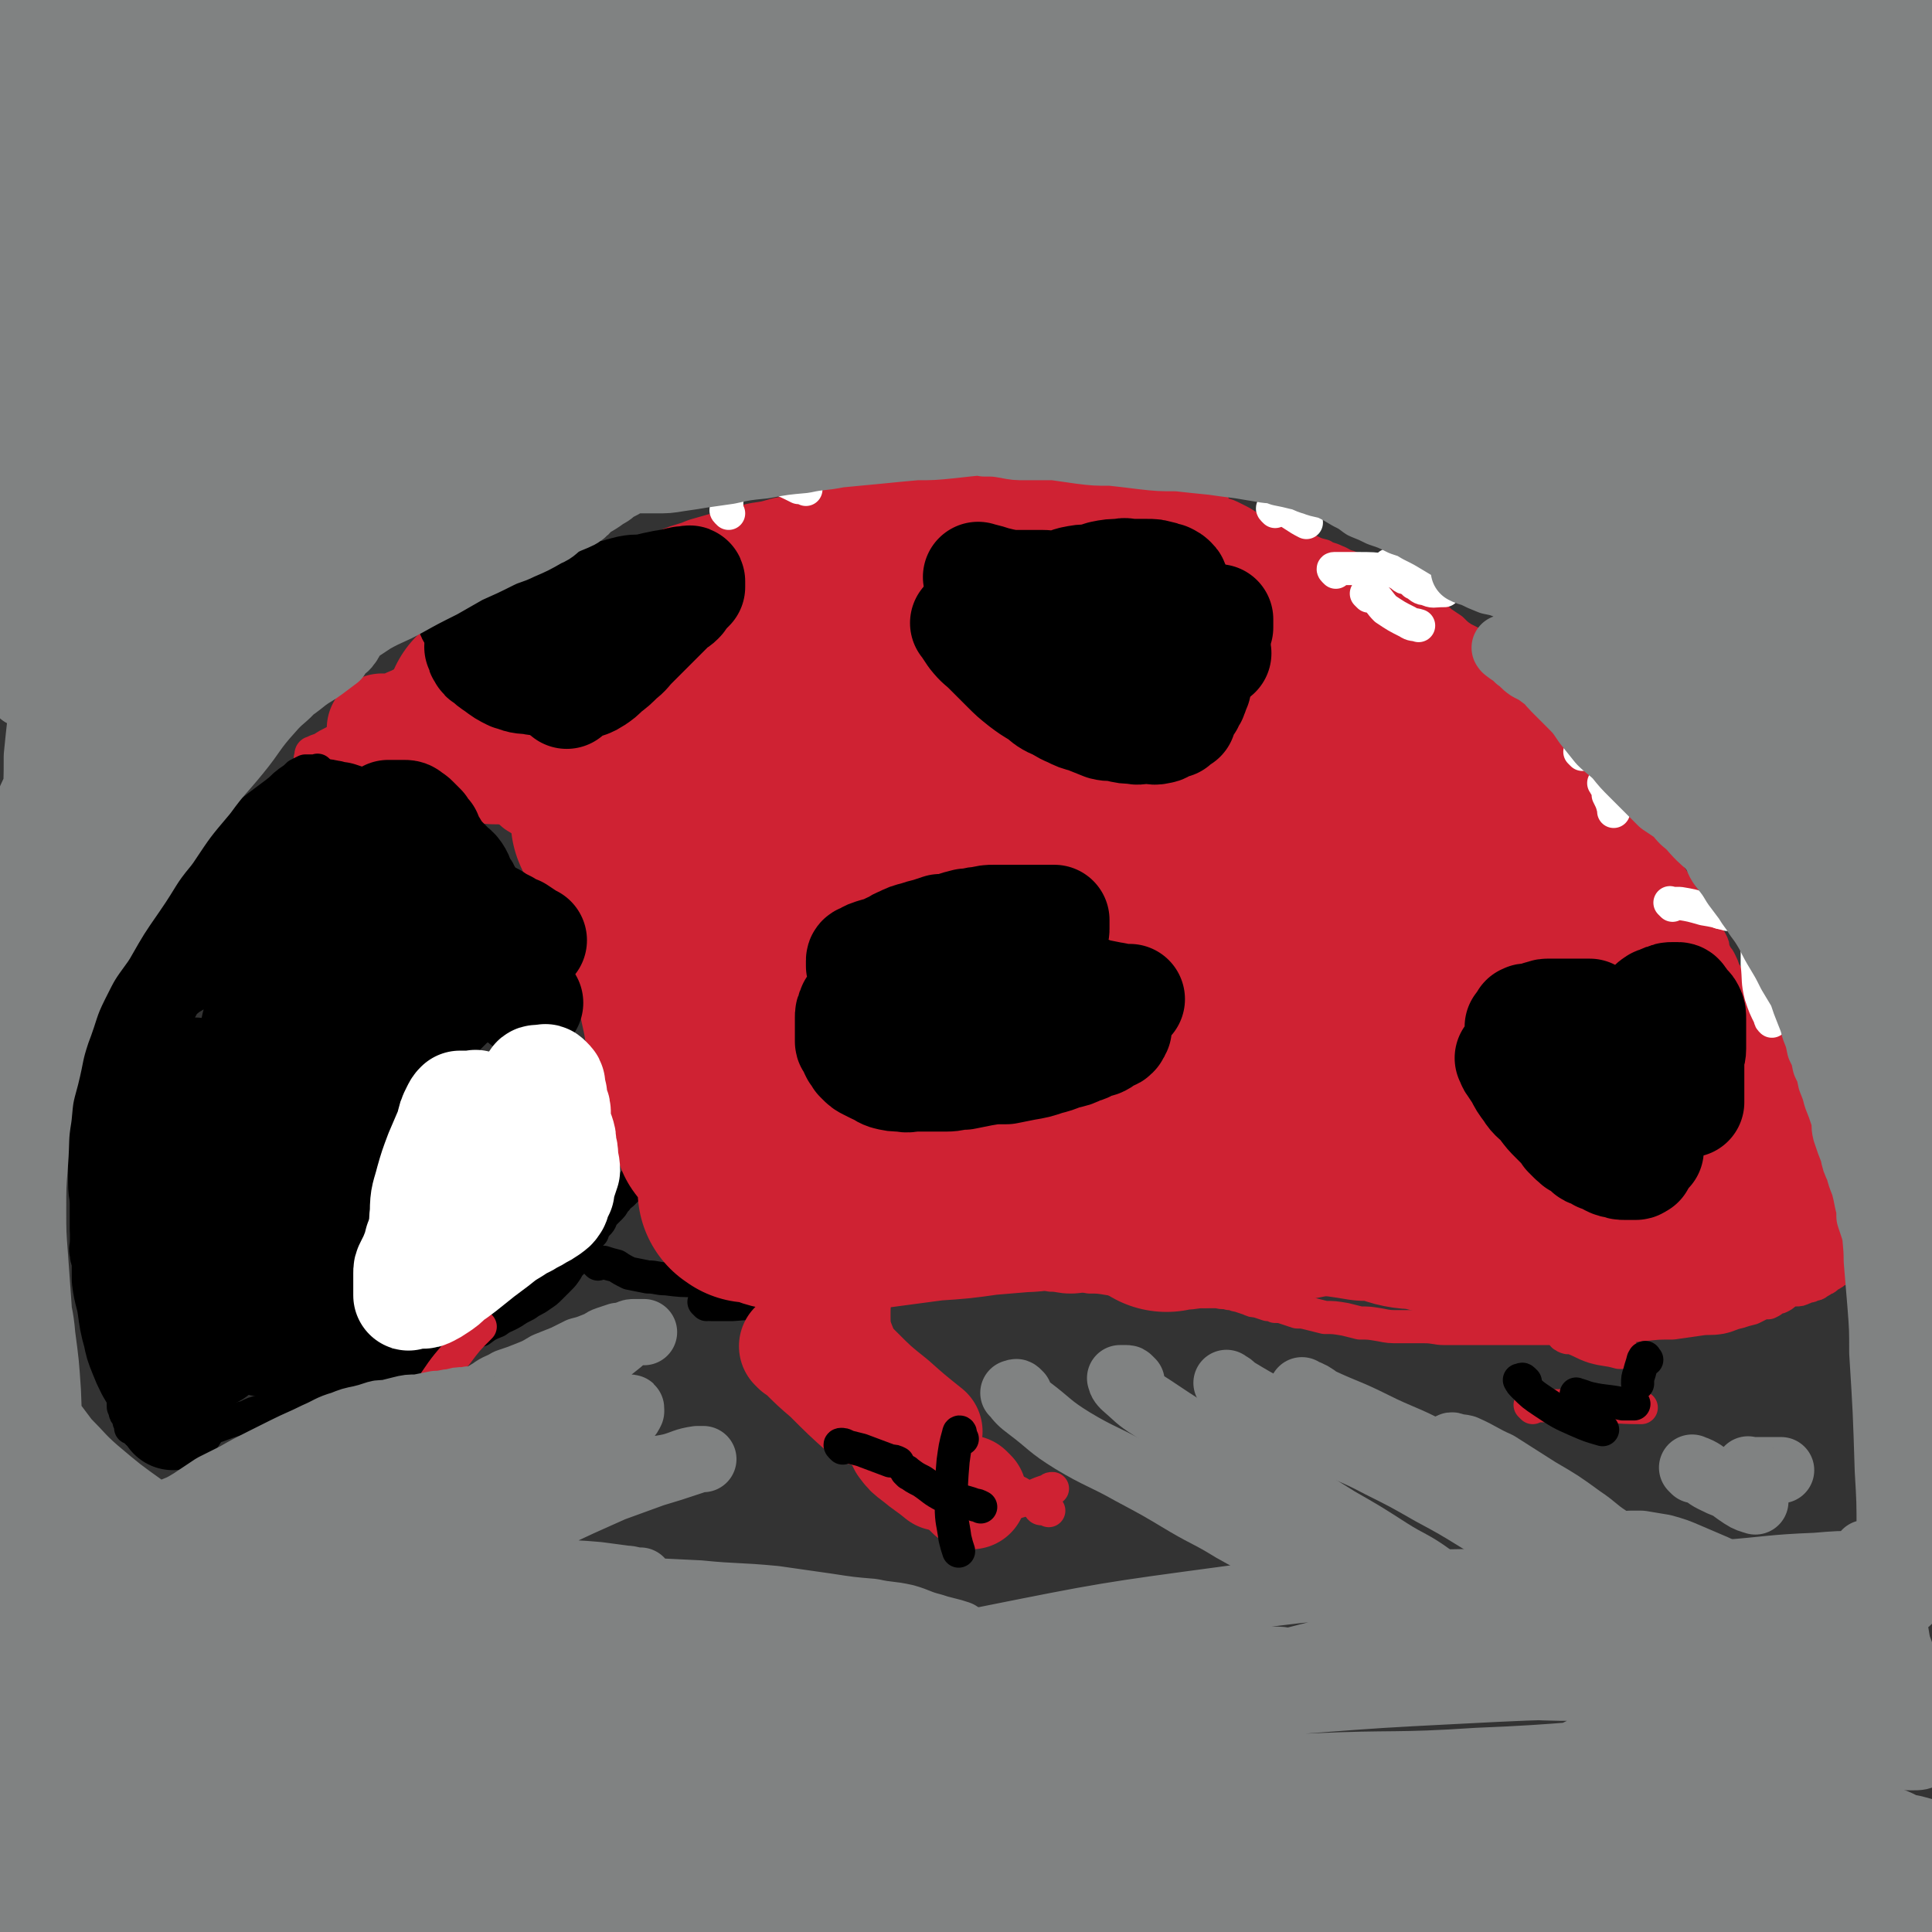
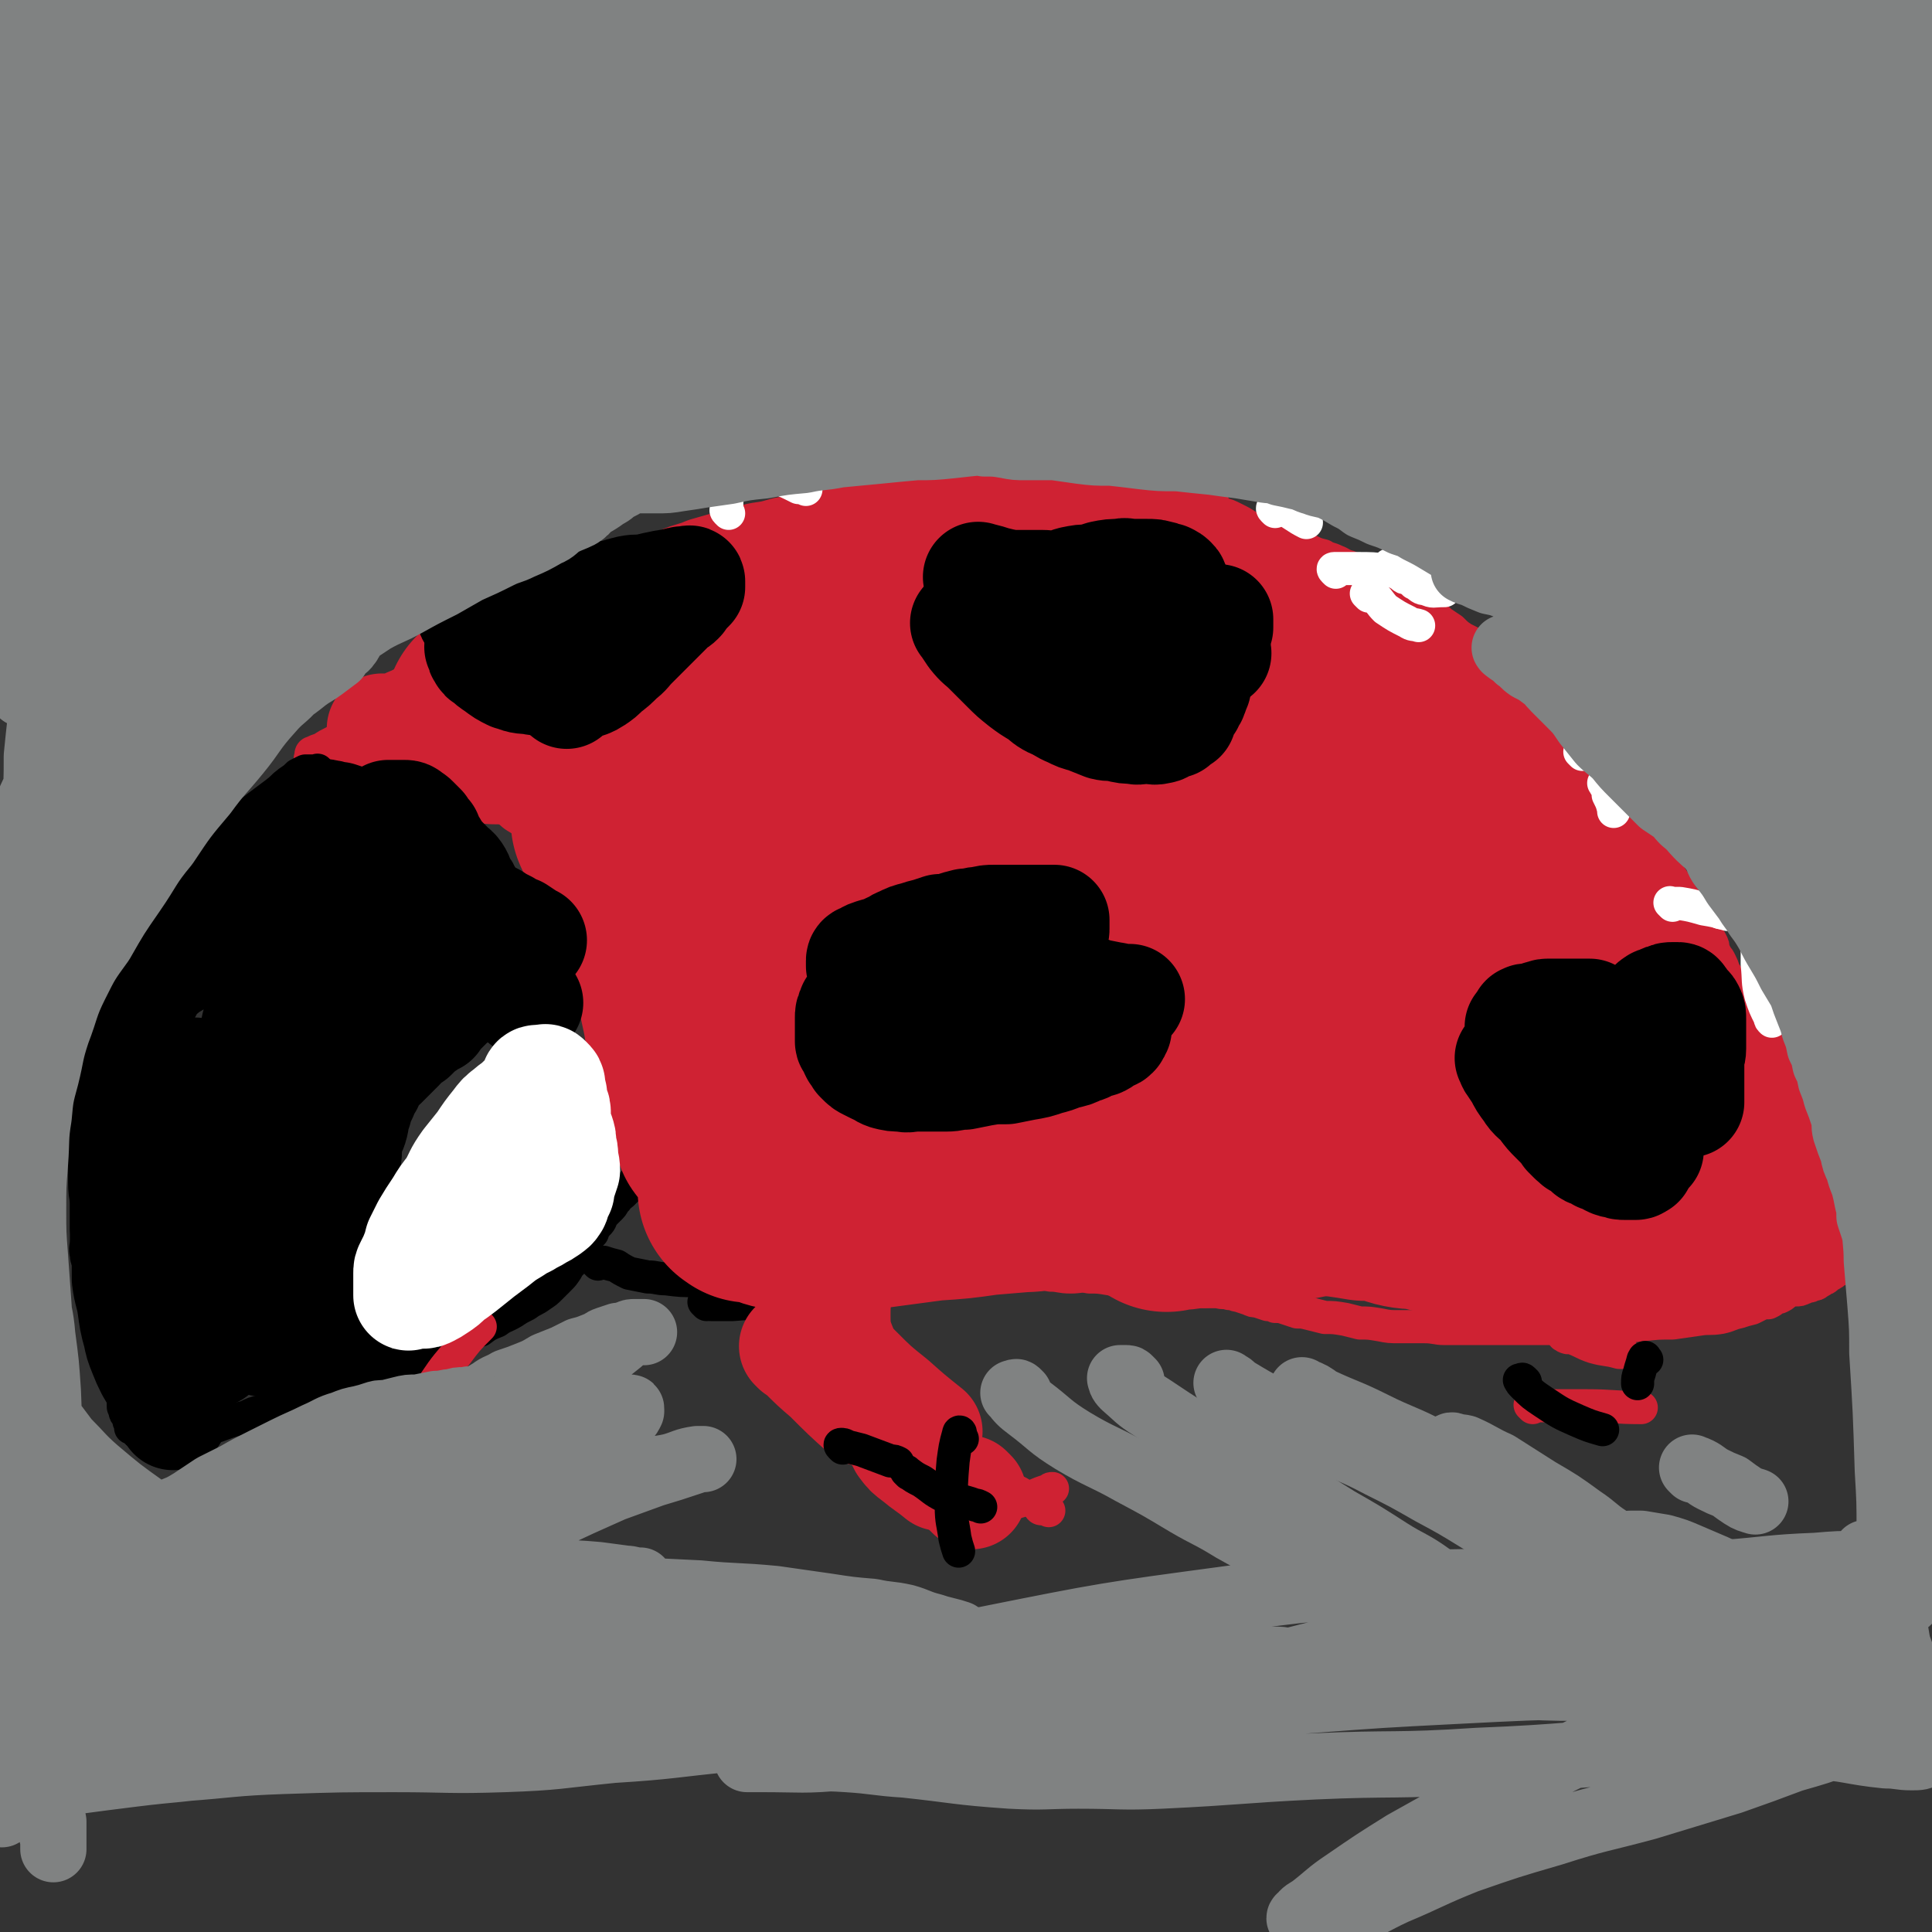
<svg xmlns="http://www.w3.org/2000/svg" viewBox="0 0 1050 1050" version="1.1">
  <rect x="0" y="0" width="1050" height="1050" fill="#333333" stroke="none" />
  <g fill="none" stroke="#CF2233" stroke-width="18" stroke-linecap="round" stroke-linejoin="round">
    <path d="M170,414c-1,-1 -1,-1 -1,-1 -1,-1 0,-1 0,-1 0,0 0,0 0,0 0,-1 0,-1 0,-2 0,0 0,-1 1,-1 2,-1 2,-1 5,-2 3,-2 3,-2 7,-4 6,-4 6,-5 12,-9 7,-3 7,-4 14,-7 6,-3 6,-3 13,-6 7,-3 7,-3 13,-6 5,-3 5,-4 10,-6 4,-3 5,-2 9,-5 5,-3 5,-3 9,-6 5,-4 5,-4 10,-7 5,-3 5,-3 10,-6 6,-4 5,-4 11,-8 5,-4 5,-3 11,-7 4,-3 4,-3 9,-6 4,-2 4,-2 8,-4 5,-2 5,-3 10,-4 4,-2 4,-2 9,-3 4,-1 4,-2 9,-3 4,-1 5,-1 9,-2 5,-1 5,-2 9,-3 5,-2 5,-2 9,-3 5,-2 5,-2 10,-4 5,-1 5,-1 10,-3 4,-2 4,-2 9,-4 5,-2 5,-2 11,-4 3,-1 3,-1 7,-2 5,-2 5,-2 10,-4 3,-1 3,-1 6,-2 4,-2 4,-2 8,-4 4,-1 4,-1 7,-2 4,-2 4,-1 8,-2 3,-1 3,-2 7,-3 3,-1 3,-1 7,-1 3,-1 3,-1 7,-2 4,-1 4,-1 8,-1 4,-1 4,-1 8,-2 5,-1 5,-1 10,-1 3,-1 3,-1 7,-2 4,-1 4,-1 9,-1 4,-1 4,-1 8,-1 15,0 15,0 30,0 4,0 4,0 9,0 4,0 4,0 9,0 4,0 4,0 8,0 4,0 4,0 9,1 5,0 5,0 9,1 5,1 5,1 9,2 4,1 4,1 8,2 5,2 5,2 9,4 4,1 4,1 7,3 4,1 4,1 8,3 4,1 4,1 8,3 4,1 4,1 7,3 4,1 4,1 8,3 4,2 4,2 7,4 5,2 5,2 10,4 3,2 3,1 7,3 4,1 4,1 8,3 4,1 4,1 8,3 4,2 4,2 8,3 3,2 3,1 7,3 3,1 3,2 7,3 4,2 4,1 7,3 4,2 4,3 8,5 3,2 3,1 6,3 4,2 4,3 8,5 4,2 4,2 8,4 3,3 3,3 7,5 3,2 3,2 6,5 3,2 3,2 6,4 3,3 3,3 6,5 4,2 4,2 8,4 3,2 3,3 6,5 4,2 4,2 8,4 3,2 3,3 6,5 3,2 3,2 6,4 3,3 3,3 6,5 3,2 3,2 6,4 2,2 2,2 4,4 2,2 2,2 3,4 3,4 3,4 5,7 3,3 3,3 5,5 2,4 1,4 3,7 1,3 1,3 3,6 1,3 1,3 3,6 2,2 2,2 4,5 1,2 1,2 3,5 1,2 1,2 3,4 2,3 2,3 5,6 1,2 1,2 2,4 2,2 2,2 3,5 2,2 2,2 3,4 2,2 2,2 3,4 2,2 2,2 3,4 2,3 2,3 3,5 2,3 3,3 5,6 2,3 1,3 3,6 2,3 2,3 4,6 1,3 2,3 3,6 2,2 2,2 4,5 1,2 1,2 3,4 1,3 1,3 3,5 1,2 1,2 3,4 1,2 1,2 1,4 1,1 1,1 2,3 1,2 1,2 1,4 1,2 1,2 2,4 1,1 1,1 2,3 1,2 1,2 2,5 1,2 2,2 3,5 2,2 1,3 3,6 2,3 2,3 5,6 1,3 1,3 3,6 2,3 2,3 4,5 1,3 2,3 3,5 2,3 1,3 3,6 1,2 2,2 3,4 2,3 2,3 4,6 2,3 2,3 3,5 2,3 2,3 3,5 2,3 2,3 3,6 2,2 2,2 4,5 1,3 1,3 2,6 2,3 2,3 3,6 2,4 2,4 4,8 1,2 0,3 1,5 1,3 1,3 3,6 1,3 1,3 2,6 1,3 1,3 1,5 1,2 1,2 2,5 1,2 1,2 1,4 1,3 1,3 2,5 1,3 1,3 1,6 1,2 1,2 2,4 1,2 1,2 2,5 0,2 -1,2 -1,4 0,2 0,2 0,5 0,1 0,1 0,3 0,1 0,1 0,3 0,0 0,0 0,1 0,1 0,1 0,2 -1,0 -1,-1 -2,-1 -1,0 -1,0 -1,1 -1,0 -1,0 -1,0 -1,1 -1,1 -2,2 0,1 0,1 -1,1 -1,1 -1,0 -2,1 -1,0 0,1 -1,1 -1,1 -2,1 -3,2 -1,1 -1,1 -2,1 -1,1 -1,1 -3,2 -1,1 -1,1 -3,1 -1,1 -1,1 -3,1 -1,0 -1,1 -2,1 -2,1 -2,1 -4,1 -1,0 -2,0 -3,0 -1,0 -1,1 -3,2 -1,1 -1,1 -3,2 -1,0 -1,0 -3,1 -1,1 -1,1 -3,2 -3,0 -3,0 -5,1 -2,1 -2,1 -4,2 -4,1 -4,1 -7,2 -5,1 -5,2 -10,3 -6,1 -6,0 -12,1 -7,1 -7,1 -14,2 -8,0 -8,0 -17,1 -9,1 -9,1 -17,2 -8,0 -8,0 -15,0 -6,0 -6,0 -13,0 -7,0 -7,0 -14,0 -4,0 -4,0 -9,0 -6,0 -6,0 -12,0 -6,0 -6,0 -12,0 -7,0 -7,0 -15,0 -5,0 -5,-1 -11,-1 -7,0 -7,0 -13,0 -6,0 -6,0 -11,-1 -6,-1 -6,-1 -11,-1 -4,-1 -4,-1 -8,-2 -6,-1 -6,-1 -11,-1 -4,-1 -4,-1 -8,-2 -4,-1 -4,-1 -7,-1 -3,-1 -3,-1 -6,-2 -3,-1 -3,-1 -6,-1 -2,-1 -2,-1 -4,-1 -3,-1 -3,-1 -6,-2 -2,0 -2,0 -4,-1 -3,-1 -3,-1 -6,-2 -2,0 -2,-1 -5,-1 -3,-1 -3,0 -6,-1 -3,0 -3,0 -6,0 -3,0 -3,0 -6,-1 -3,-1 -3,-1 -6,-1 -3,-1 -3,-1 -6,-2 -3,0 -3,0 -6,0 -5,0 -5,0 -9,-1 -5,-1 -5,-1 -9,-1 -6,-1 -6,0 -11,-1 -6,-1 -6,-1 -11,-1 -5,-1 -5,0 -10,0 -6,0 -6,-1 -11,-1 -5,-1 -5,0 -9,0 -4,0 -4,0 -8,0 -5,0 -5,0 -9,0 -4,0 -4,0 -7,0 -4,0 -4,0 -8,0 -4,0 -4,0 -7,0 -5,0 -5,0 -10,0 -4,0 -4,1 -9,1 -5,1 -5,0 -10,1 -5,1 -5,1 -10,2 -4,0 -4,0 -9,0 -4,0 -4,0 -8,0 -3,0 -3,0 -6,0 -2,0 -2,0 -5,0 -2,0 -2,-1 -5,-1 -2,-1 -2,-1 -4,-2 -3,-1 -3,-1 -5,-1 -2,-1 -2,-1 -4,-2 -3,-1 -3,0 -5,-1 -2,-2 -2,-2 -4,-4 -3,-1 -4,-1 -7,-3 -2,-1 -2,-1 -4,-3 -2,-1 -2,-1 -4,-3 -3,-1 -3,-1 -6,-3 -2,-1 -2,-1 -4,-2 -3,-2 -3,-2 -5,-3 -1,-1 -2,0 -3,-1 -2,-2 -1,-3 -3,-4 -2,-2 -2,-1 -4,-3 -2,-1 -2,-1 -3,-2 -2,-2 -2,-2 -4,-3 -1,-1 -1,-1 -3,-3 -2,-1 -2,-1 -4,-3 -2,-2 -2,-2 -3,-3 -3,-3 -3,-3 -5,-6 -2,-3 -2,-3 -4,-7 -3,-4 -3,-4 -5,-9 -2,-5 -2,-5 -5,-9 -2,-5 -2,-5 -3,-9 -2,-4 -2,-4 -4,-8 -1,-4 -1,-4 -2,-7 -2,-5 -2,-5 -4,-10 -1,-4 -1,-4 -3,-9 -1,-4 0,-4 -1,-9 -1,-4 -1,-4 -2,-8 -1,-4 -1,-4 -1,-8 -1,-4 -1,-4 -2,-7 -1,-4 -1,-4 -1,-8 -1,-4 -1,-4 -2,-7 -1,-4 -1,-4 -3,-8 -1,-4 -1,-4 -3,-7 -1,-5 -1,-5 -3,-10 -2,-4 -2,-4 -5,-8 -2,-5 -2,-5 -5,-10 -1,-4 -1,-5 -3,-9 -2,-4 -2,-4 -4,-7 -3,-4 -3,-4 -5,-7 -2,-2 -2,-2 -4,-5 -2,-2 -2,-2 -4,-4 -3,-3 -3,-3 -5,-5 -3,-2 -4,-2 -7,-5 -3,-2 -3,-2 -5,-4 -3,-2 -3,-2 -5,-3 -3,-2 -3,-2 -6,-3 -2,-2 -2,-2 -5,-4 -2,-1 -2,-1 -5,-2 -3,-2 -3,-1 -6,-2 -3,-1 -3,-2 -5,-3 -3,-1 -3,0 -6,-1 -5,-2 -5,-2 -10,-4 -5,-1 -6,0 -11,-1 -4,-1 -4,-1 -7,-2 -4,-1 -4,-1 -7,-1 -2,-1 -2,0 -5,0 -1,0 -1,0 -3,0 -1,0 -1,0 -2,0 -1,0 -1,0 -1,0 -1,0 -1,0 -2,0 -1,0 -1,0 -2,0 -1,0 -1,1 -2,1 " />
  </g>
  <g fill="none" stroke="#000000" stroke-width="18" stroke-linecap="round" stroke-linejoin="round">
    <path d="M174,420c-1,-1 -1,-1 -1,-1 -1,-1 0,0 0,0 0,0 -1,0 -2,0 0,0 0,0 0,0 -1,0 -1,0 -2,0 -1,0 -1,0 -1,0 -1,0 -1,0 -2,0 -2,1 -2,1 -4,2 -2,2 -2,2 -5,4 -4,3 -3,3 -7,6 -4,3 -4,3 -8,6 -4,3 -4,3 -7,6 -4,3 -4,3 -7,6 -3,3 -3,2 -6,5 -4,2 -4,2 -6,5 -3,3 -3,3 -6,7 -2,3 -2,3 -4,7 -3,3 -3,3 -5,6 -2,3 -2,3 -3,6 -2,4 -2,4 -3,8 -2,3 -2,3 -4,6 -1,3 -1,3 -2,6 -2,3 -2,3 -4,6 -1,3 -1,2 -3,4 -1,3 -1,4 -3,7 -1,2 -1,2 -3,4 -1,3 -1,3 -3,7 -1,3 -1,3 -3,7 -1,4 -1,4 -3,8 -1,4 -1,4 -3,9 -1,3 -1,3 -3,7 -1,4 -2,4 -3,8 -1,3 -1,3 -1,6 -1,2 -1,2 -2,5 -1,2 -1,2 -1,5 -1,3 -1,3 -2,6 -1,3 -1,3 -2,6 0,2 0,2 -1,4 -1,3 -1,3 -2,6 0,3 0,3 0,7 0,3 0,3 0,6 0,3 0,3 0,7 0,3 0,3 0,6 0,3 0,3 0,6 0,3 0,3 0,6 0,3 0,3 0,6 0,3 0,3 0,7 0,3 0,3 0,6 0,4 0,4 0,7 0,4 -1,4 0,8 0,3 1,3 2,5 1,4 1,4 1,8 1,3 1,3 2,6 1,3 1,3 1,6 1,4 1,4 2,7 1,2 1,2 1,4 1,3 1,3 2,5 1,2 1,2 2,5 0,1 0,1 1,3 1,2 1,2 2,4 0,1 0,2 0,3 1,2 1,1 2,3 0,1 0,2 0,3 0,2 0,2 1,4 0,2 0,2 0,4 0,2 1,2 1,4 0,2 0,2 0,3 0,2 0,2 0,3 0,1 0,1 0,2 0,1 0,1 1,2 0,0 0,1 0,1 0,1 0,1 1,2 1,1 1,0 1,1 1,1 0,1 0,2 0,1 1,1 1,1 1,1 0,1 0,2 0,0 0,0 0,1 1,0 1,0 2,1 1,1 1,1 1,1 1,1 1,1 2,1 1,0 1,0 2,0 1,0 1,0 2,1 0,1 0,1 1,1 1,1 1,1 2,2 2,0 2,0 4,0 3,0 3,0 5,-1 4,0 4,0 7,-1 5,-1 5,-2 10,-3 4,-2 4,-2 9,-3 8,-3 8,-3 16,-5 4,-2 4,-2 8,-3 3,-1 3,0 6,-1 3,-1 3,-2 6,-3 2,-1 2,0 5,-1 2,-1 2,-1 4,-2 2,0 2,-1 4,-1 2,-1 2,-1 3,-2 3,-1 3,-1 5,-1 3,-1 3,-1 6,-2 2,-1 2,-1 5,-2 3,-1 3,-1 6,-2 2,-1 2,-1 4,-1 3,-1 3,-1 5,-2 3,-1 3,0 6,-1 2,-1 2,-2 4,-3 3,-1 3,-1 6,-1 2,-1 2,-1 4,-2 2,-1 2,-1 5,-2 1,0 1,0 3,-1 2,-1 2,-1 4,-2 2,0 2,0 4,-1 3,-1 3,-1 5,-3 2,-1 2,-1 5,-2 3,-2 3,-2 7,-3 3,-2 3,-2 7,-3 4,-3 4,-3 9,-5 4,-3 4,-2 9,-5 3,-2 3,-2 7,-4 4,-3 4,-2 8,-5 3,-2 3,-2 5,-4 3,-3 3,-3 5,-5 2,-2 2,-2 4,-5 1,-2 1,-2 3,-4 1,-2 1,-2 3,-4 1,-2 1,-2 2,-4 2,-2 2,-2 3,-4 1,-2 1,-2 3,-4 1,-3 1,-3 3,-5 2,-2 1,-2 3,-5 2,-2 2,-2 4,-4 2,-2 1,-3 3,-4 1,-2 2,-2 3,-3 2,-2 2,-2 3,-3 2,-2 2,-2 3,-3 2,-2 2,-2 3,-3 4,-3 4,-3 8,-6 " />
    <path d="M325,687c-1,-1 -1,-1 -1,-1 -1,-1 0,0 0,0 2,0 2,0 4,0 3,1 3,1 7,2 3,2 3,2 7,4 5,1 5,1 10,2 5,0 5,1 10,1 8,1 8,1 17,1 2,0 2,0 3,0 " />
    <path d="M384,709c-1,-1 -1,-1 -1,-1 -1,-1 0,0 0,0 0,0 0,0 0,0 2,1 2,1 4,1 6,0 6,0 11,0 14,-1 14,-1 27,-2 10,-1 10,-2 20,-3 " />
  </g>
  <g fill="none" stroke="#CF2233" stroke-width="18" stroke-linecap="round" stroke-linejoin="round">
    <path d="M449,731c-1,-1 -1,-1 -1,-1 -1,-1 -1,0 -1,0 -1,0 -2,0 -1,0 0,0 0,0 1,1 2,3 2,3 4,7 4,5 4,5 9,10 6,7 6,7 12,14 6,7 5,7 12,14 5,6 5,6 11,11 7,7 8,6 15,12 " />
    <path d="M498,795c-1,-1 -2,-2 -1,-1 1,1 2,1 4,4 2,3 2,3 5,7 2,3 2,3 4,6 2,2 2,2 4,5 2,5 3,5 5,10 2,5 1,6 3,11 0,1 0,1 0,1 " />
    <path d="M520,827c-1,-1 -1,-1 -1,-1 -1,-1 -1,0 -1,0 -1,0 0,0 0,0 1,0 1,0 1,0 2,0 2,0 3,-1 2,0 2,0 5,-1 6,-2 6,-2 12,-4 9,-3 9,-2 18,-5 6,-2 6,-3 13,-5 1,-1 1,-1 2,-1 " />
    <path d="M570,821c-1,-1 -1,-1 -1,-1 -1,-1 -1,0 -2,0 0,0 -1,0 -1,0 -1,0 -1,-1 -2,-2 0,0 0,-1 -1,-1 -2,-1 -2,-1 -3,-2 -3,-1 -3,-1 -5,-3 -3,-2 -3,-1 -6,-4 -4,-2 -4,-2 -7,-5 -3,-2 -3,-2 -6,-5 -4,-3 -4,-3 -8,-6 -3,-3 -3,-3 -6,-6 -4,-4 -4,-4 -7,-8 -4,-4 -4,-4 -7,-8 -4,-5 -4,-4 -7,-9 -4,-5 -4,-5 -7,-9 -3,-5 -3,-5 -6,-10 -4,-4 -4,-4 -7,-9 -2,-4 -3,-4 -4,-8 -2,-5 -2,-5 -2,-10 0,-5 0,-5 1,-11 " />
    <path d="M448,725c-1,-1 -1,-1 -1,-1 -1,-1 0,0 0,0 2,2 2,2 4,3 7,6 7,6 14,12 8,7 8,7 16,14 6,5 6,5 11,9 " />
    <path d="M181,786c-1,-1 -2,-1 -1,-1 2,-1 3,0 6,-1 10,-3 10,-3 19,-7 6,-3 6,-4 11,-7 " />
-     <path d="M205,795c-1,-1 -1,-1 -1,-1 -1,-1 0,0 0,0 4,-1 4,-1 8,-3 6,-2 6,-2 12,-4 15,-7 15,-7 29,-14 4,-2 4,-2 8,-4 " />
    <path d="M230,768c-1,-1 -1,-1 -1,-1 -1,-1 0,0 0,0 0,0 -1,0 -1,0 -1,0 0,0 0,0 0,-1 0,-1 0,-2 0,0 0,0 0,-1 2,-4 2,-4 5,-8 7,-10 7,-11 15,-20 6,-8 6,-8 13,-15 " />
    <path d="M833,765c-1,-1 -1,-1 -1,-1 -1,-1 0,0 0,0 0,0 0,0 0,0 0,0 0,0 1,0 2,0 2,0 5,0 12,0 12,0 24,0 15,0 15,1 30,1 " />
    <path d="M852,727c-1,-1 -1,-1 -1,-1 -1,-1 -2,0 -1,0 1,1 2,1 4,1 6,2 6,3 12,5 7,2 7,1 14,3 1,0 1,0 2,0 " />
    <path d="M874,719c-1,-1 -1,-1 -1,-1 -1,-1 0,-1 0,-1 0,-1 0,0 0,0 0,0 1,0 1,0 6,1 6,1 11,2 " />
  </g>
  <g fill="none" stroke="#000000" stroke-width="60" stroke-linecap="round" stroke-linejoin="round">
    <path d="M464,545c-1,-1 -1,-1 -1,-1 -1,-1 -1,0 -1,0 2,0 2,-1 4,-1 " />
    <path d="M463,565c-1,-1 -1,-1 -1,-1 -1,-1 -1,0 -1,0 -1,0 -1,0 -1,0 -1,1 -1,1 0,2 1,2 1,2 3,4 2,2 2,2 5,4 5,3 5,3 9,5 4,1 4,1 8,3 4,1 4,1 7,2 2,1 2,1 4,1 1,1 1,0 2,0 1,0 1,0 2,0 0,0 0,0 1,-1 0,-1 0,-1 1,-2 0,0 0,0 1,-1 1,-1 1,-1 2,-2 1,-1 1,-1 1,-2 1,-3 1,-3 2,-5 1,-2 1,-2 2,-5 2,-5 2,-5 3,-9 2,-5 2,-5 3,-10 1,-4 1,-4 2,-8 0,-4 1,-4 1,-8 1,-3 1,-3 1,-5 0,-3 0,-3 0,-5 0,-1 0,-1 -1,-2 0,-2 -1,-1 -1,-2 -1,-1 -1,-1 -2,-2 0,0 0,-1 0,-1 0,-1 0,-1 0,-2 0,-1 0,-1 0,-1 " />
    <path d="M480,513c-1,-1 -1,-1 -1,-1 -1,-1 -1,0 -1,0 0,0 0,0 0,0 0,0 0,0 0,0 2,0 2,0 4,0 4,1 4,1 9,2 6,0 6,0 11,0 6,0 6,-1 12,-1 2,0 2,0 3,0 " />
    <path d="M519,504c-1,-1 -1,-1 -1,-1 -1,-1 0,0 0,0 0,1 0,1 0,2 1,3 1,2 2,5 2,3 2,3 4,6 1,3 1,3 2,6 2,3 2,3 4,6 1,3 1,3 3,5 1,3 2,3 3,7 0,1 0,1 0,3 0,3 1,3 0,5 -1,4 -1,4 -3,7 -3,5 -4,5 -7,10 -1,2 -1,2 -2,4 " />
    <path d="M424,422c-1,-1 -1,-1 -1,-1 -1,-1 0,0 0,0 0,0 0,0 0,0 0,-1 0,-1 1,-2 0,-1 0,-1 1,-1 2,-1 2,-1 4,-2 4,-2 4,-2 7,-4 9,-4 9,-3 19,-7 10,-4 10,-3 20,-8 4,-1 3,-1 7,-3 " />
  </g>
  <g fill="none" stroke="#CF2233" stroke-width="120" stroke-linecap="round" stroke-linejoin="round">
    <path d="M408,648c-1,-1 -1,-1 -1,-1 -1,-1 0,0 0,0 0,0 0,0 0,0 0,0 -1,0 0,0 0,-1 0,0 1,0 3,1 3,1 7,2 5,1 5,2 10,3 10,1 10,0 20,0 16,0 16,0 31,-1 15,-2 15,-2 30,-4 15,-1 15,-1 29,-3 12,-1 12,-1 24,-2 11,-1 11,-1 21,-1 9,-1 9,0 18,0 8,0 8,0 15,0 7,0 7,0 13,0 14,0 14,-1 28,0 5,0 5,1 11,2 8,0 8,-1 15,-1 6,0 6,0 12,0 7,0 7,0 13,0 6,0 6,1 12,2 6,0 6,0 12,1 7,1 7,1 13,2 7,0 7,0 13,1 4,1 4,2 9,3 5,1 5,0 10,1 4,1 4,1 8,2 4,1 4,1 8,2 3,1 3,2 7,3 3,1 3,1 7,1 2,1 2,1 4,2 3,0 3,0 5,0 3,0 3,0 6,0 3,0 3,0 6,0 3,0 3,0 6,0 2,0 2,0 5,0 2,0 2,0 5,-1 2,-1 2,-1 4,-1 2,-1 2,0 3,0 1,0 1,0 3,-1 1,0 1,0 2,0 1,0 1,0 3,0 1,0 1,0 2,0 1,0 1,0 3,-1 1,-1 1,-1 2,-1 1,-1 1,-1 2,-1 2,0 2,0 3,0 2,0 2,0 4,-1 1,-1 1,-1 3,-1 1,-1 2,0 3,-1 3,0 3,-1 5,-1 3,-1 3,-1 5,-2 3,-1 3,-1 6,-1 2,-1 3,0 5,-1 2,0 2,0 4,-1 1,-1 1,-1 2,-2 1,-1 1,-1 1,-1 2,-1 2,-1 3,-2 1,-1 1,-1 2,-1 1,-1 1,-1 2,-2 1,-1 1,-1 3,-2 0,0 1,0 1,-1 1,-1 1,-1 1,-3 0,-1 0,-1 0,-2 0,-2 0,-2 0,-3 0,-2 0,-2 -1,-4 -1,-3 -1,-3 -2,-6 -2,-3 -2,-3 -3,-6 -2,-3 -2,-3 -4,-6 -3,-5 -3,-5 -6,-10 -3,-5 -3,-5 -6,-10 -4,-7 -4,-7 -7,-14 -5,-7 -4,-8 -9,-15 -4,-9 -4,-9 -9,-17 -4,-8 -4,-8 -9,-16 -4,-7 -4,-7 -9,-14 -5,-7 -4,-7 -9,-13 -5,-7 -5,-7 -10,-13 -5,-6 -6,-6 -11,-12 -5,-7 -5,-7 -10,-13 -3,-5 -3,-5 -6,-10 -4,-6 -4,-6 -8,-11 -4,-5 -4,-5 -7,-10 -3,-4 -3,-4 -6,-9 -3,-4 -3,-4 -6,-9 -3,-5 -2,-5 -6,-9 -4,-5 -5,-4 -10,-8 -7,-5 -6,-5 -13,-9 -7,-5 -7,-5 -15,-9 -8,-5 -8,-5 -17,-9 -10,-4 -10,-4 -21,-7 -8,-2 -8,-2 -17,-4 -9,-2 -9,-2 -19,-5 -9,-2 -8,-2 -17,-4 -10,-2 -10,-3 -19,-5 -7,-1 -7,-1 -14,-2 -8,-1 -8,-1 -17,-1 -6,-1 -6,0 -13,0 -7,0 -7,-1 -14,-1 -6,-1 -6,0 -12,0 -6,0 -6,0 -13,0 -7,0 -7,0 -13,0 -6,0 -6,0 -12,0 -6,0 -6,1 -11,2 -6,1 -6,1 -12,1 -6,1 -6,1 -11,2 -5,1 -5,1 -10,1 -4,1 -4,1 -8,2 -4,1 -4,1 -7,2 -3,0 -3,1 -6,1 -3,1 -3,0 -6,1 -3,0 -3,0 -5,1 -3,1 -3,1 -5,2 -4,0 -4,0 -7,1 -2,1 -2,1 -5,2 -3,0 -3,0 -6,1 -3,1 -3,1 -6,2 -4,2 -4,1 -8,2 -5,2 -5,2 -10,3 -5,2 -5,2 -11,4 -6,1 -6,2 -13,3 -7,2 -7,2 -14,4 -6,1 -6,1 -12,2 -6,2 -6,2 -13,4 -5,1 -5,1 -9,2 -6,1 -6,0 -12,2 -4,0 -4,0 -8,1 -3,1 -3,1 -7,1 -3,1 -3,2 -6,2 -2,0 -2,0 -4,0 -2,0 -2,0 -4,0 -2,0 -2,0 -3,0 -2,0 -2,0 -3,0 -1,0 -1,0 -3,0 0,0 0,0 -1,0 -1,0 -1,0 -2,0 0,0 -1,0 -1,0 0,0 1,0 3,0 6,0 6,0 11,1 7,0 7,0 14,1 7,1 7,1 14,2 9,1 9,0 18,1 9,1 9,2 18,4 8,1 8,0 16,3 6,1 6,2 12,5 5,3 5,3 10,6 4,3 4,3 7,6 3,4 4,4 6,8 3,3 3,4 5,8 3,5 3,5 5,11 2,7 2,7 3,13 1,7 2,7 3,14 1,7 0,7 1,13 1,8 2,8 3,16 1,6 1,6 2,13 1,6 1,6 2,14 0,8 0,8 0,16 0,8 -1,8 -2,16 -1,7 -1,6 -3,13 -2,8 -1,8 -4,15 -2,7 -2,7 -5,14 -2,4 -3,4 -5,7 -1,3 -1,4 -3,6 -1,0 -1,0 -3,0 -1,0 -1,1 -2,0 -2,-1 -2,-1 -2,-3 -2,-3 -2,-3 -3,-7 -3,-6 -3,-6 -5,-13 -3,-10 -3,-11 -5,-21 -3,-13 -2,-13 -5,-26 -3,-14 -3,-15 -7,-29 -3,-13 -4,-12 -8,-25 -4,-10 -3,-10 -6,-20 -3,-5 -3,-5 -6,-11 -2,-3 -2,-3 -4,-7 -1,-1 -1,-1 -2,-3 -1,-1 -1,-1 -1,-1 -1,-1 -1,-1 -2,-2 -1,0 -1,0 -1,0 -1,0 0,0 0,0 0,0 0,1 0,1 2,3 2,3 4,6 3,4 3,4 5,8 3,5 4,4 6,9 4,7 4,7 7,14 4,11 5,11 8,22 4,11 3,12 6,23 2,11 2,11 5,22 1,8 1,7 3,15 2,7 2,7 4,14 1,3 1,3 2,6 2,3 2,3 4,6 0,2 0,2 1,3 0,0 0,1 1,1 1,0 1,0 2,0 0,0 0,0 1,0 0,-1 -1,-1 -1,-2 0,-1 0,-1 0,-2 1,-1 1,-1 2,-3 2,-4 2,-4 4,-8 8,-12 8,-12 16,-23 12,-17 13,-16 25,-33 12,-16 13,-15 24,-32 8,-14 8,-14 15,-28 4,-10 4,-10 7,-20 3,-8 3,-8 3,-16 0,-5 -1,-5 -3,-10 -2,-3 -2,-4 -5,-6 -2,-1 -3,-1 -6,-1 -3,0 -4,0 -7,2 -4,4 -4,5 -6,11 -4,14 -4,14 -6,29 -3,22 -3,22 -3,45 0,22 -1,23 4,44 4,18 5,18 13,34 6,12 6,13 15,22 8,7 9,7 19,10 9,2 10,3 18,1 7,-2 7,-3 13,-8 9,-7 10,-6 16,-15 10,-13 9,-14 16,-29 8,-15 9,-15 13,-31 2,-12 1,-12 1,-24 0,-12 1,-12 -1,-23 -3,-8 -4,-8 -9,-14 -5,-6 -5,-6 -12,-9 -6,-4 -6,-4 -13,-5 -6,-1 -6,-1 -11,1 -5,2 -5,2 -8,5 -5,5 -5,6 -7,12 -2,8 -2,8 -2,17 0,7 0,8 3,15 3,8 3,8 8,15 5,6 6,6 13,10 10,6 10,7 21,9 8,3 9,2 18,1 10,-1 10,-1 20,-4 10,-3 10,-3 19,-8 9,-5 9,-5 17,-11 6,-5 6,-6 10,-13 5,-8 7,-8 9,-17 1,-9 0,-10 -2,-19 -2,-9 -1,-9 -6,-17 -4,-6 -5,-6 -11,-11 -6,-5 -6,-5 -14,-8 -6,-3 -7,-3 -14,-3 -6,0 -7,-1 -13,1 -5,2 -5,3 -9,7 -5,6 -6,6 -8,13 -3,9 -3,10 -2,19 1,8 1,8 5,15 5,7 5,8 12,13 10,7 10,9 23,12 25,7 26,6 53,7 14,1 15,0 29,-2 11,-2 11,-3 21,-6 8,-3 8,-3 15,-7 5,-4 5,-4 9,-9 3,-5 4,-6 4,-11 1,-6 1,-7 -1,-12 -3,-7 -3,-8 -8,-14 -11,-11 -11,-12 -25,-20 -23,-15 -23,-18 -48,-27 -12,-4 -14,-1 -27,1 -8,1 -10,0 -16,5 -4,4 -3,6 -4,13 0,9 -1,10 3,19 4,12 6,12 13,22 8,11 8,11 18,21 9,10 10,9 21,19 8,7 7,7 16,13 8,6 8,6 17,10 7,3 7,4 14,6 10,3 10,2 20,4 10,2 10,1 19,3 9,1 9,1 19,1 7,0 7,0 15,0 6,0 6,1 13,0 4,0 4,-1 7,-2 3,0 3,0 5,-1 1,-1 1,-1 2,-2 0,0 0,-1 0,-1 0,0 0,0 0,0 0,0 0,0 0,0 " />
    <path d="M610,570c-1,-1 -1,-1 -1,-1 -1,-1 -1,0 -2,0 0,0 -1,0 0,0 0,0 0,1 1,1 5,2 5,2 10,4 8,2 8,3 16,4 10,3 10,3 21,4 11,2 11,2 22,3 13,1 13,1 26,2 13,0 13,1 27,1 11,1 11,-1 22,0 24,1 24,1 47,3 5,1 5,1 9,2 6,1 6,1 11,3 5,3 5,3 10,7 0,0 0,0 0,0 " />
    <path d="M634,653c-1,-1 -1,-1 -1,-1 -1,-1 0,0 0,0 0,0 0,0 0,0 3,0 3,0 6,0 6,0 6,-1 12,-1 10,-1 10,-1 20,-2 10,0 10,0 20,-1 11,-1 11,-1 21,-3 11,-1 10,-1 21,-2 10,-1 11,-1 21,-2 9,0 9,0 19,-1 7,-1 7,-1 14,-2 7,0 7,0 14,0 6,0 6,0 12,0 5,0 5,0 10,0 5,0 5,0 10,0 5,0 5,0 9,0 4,0 4,0 8,0 4,0 4,-1 8,-1 4,-1 5,0 9,0 4,0 4,-1 9,-1 4,-1 4,-1 9,-1 4,0 4,1 9,0 4,0 3,-1 7,-2 4,-1 4,0 9,-1 7,0 7,0 14,0 " />
  </g>
  <g fill="none" stroke="#CF2233" stroke-width="60" stroke-linecap="round" stroke-linejoin="round">
    <path d="M800,698c-1,-1 -1,-1 -1,-1 -1,-1 0,0 0,0 0,0 1,0 1,0 3,0 3,0 7,0 6,0 6,0 11,0 5,0 5,0 9,0 6,0 6,0 11,0 7,0 7,0 13,0 6,0 6,0 12,0 5,0 5,0 11,0 6,0 6,0 13,0 5,0 5,0 10,0 4,0 4,0 8,-1 3,0 3,0 6,-1 2,0 2,0 4,-1 2,0 2,0 4,-1 1,-1 0,-1 1,-2 1,0 1,0 2,-1 1,-1 1,-1 2,-2 1,-1 1,0 3,-1 0,-1 0,-1 1,-2 1,-1 1,-1 1,-3 1,-1 1,-1 2,-3 1,-1 1,-1 2,-3 0,-2 0,-2 1,-4 1,-2 1,-2 2,-4 0,-2 1,-2 1,-4 0,-1 0,-1 0,-3 0,-1 0,-1 0,-3 0,-1 0,-1 0,-3 0,-1 0,-1 0,-3 0,-1 0,-1 0,-1 0,-2 0,-2 0,-4 0,-2 0,-2 0,-3 0,-2 0,-2 1,-3 3,-4 3,-4 7,-6 9,-5 9,-4 18,-8 " />
    <path d="M936,652c-1,-1 -1,-1 -1,-1 -1,-1 0,0 0,0 0,1 0,1 0,2 0,1 0,1 0,2 0,3 0,3 0,5 0,3 1,2 1,5 1,2 1,2 2,5 0,1 0,1 1,3 1,1 1,2 3,3 3,2 3,1 6,3 1,1 1,0 2,1 " />
    <path d="M976,663c-1,-1 -1,-1 -1,-1 -1,-1 -1,0 -2,0 -1,0 -1,0 -1,0 -1,0 -1,0 -2,0 0,0 0,0 0,0 -1,0 0,0 0,0 " />
    <path d="M319,375c-1,-1 -2,-1 -1,-1 0,-1 1,-2 2,-2 4,-2 4,-2 8,-3 4,-1 5,-1 9,-3 8,-3 8,-3 15,-7 9,-4 9,-4 17,-9 10,-5 9,-6 19,-10 10,-5 10,-5 20,-10 9,-4 9,-4 19,-7 8,-3 8,-4 16,-6 7,-3 7,-3 15,-4 7,-2 8,-2 15,-3 7,-1 7,0 15,-1 6,-1 6,-1 13,-2 7,0 7,0 14,-1 5,-1 5,-2 9,-3 7,-1 7,-2 14,-3 5,-1 5,0 11,-1 5,0 5,-1 10,-1 5,-1 5,-1 10,-1 5,0 5,0 9,0 5,0 5,0 9,0 5,0 5,0 9,0 5,0 5,1 10,2 4,1 4,1 9,1 5,1 5,1 10,2 4,1 4,1 9,1 4,1 5,1 9,2 4,1 4,1 8,2 3,0 3,0 7,1 3,1 3,1 6,2 3,0 3,0 5,1 2,1 2,1 4,2 1,0 1,0 2,1 1,1 1,1 2,2 0,0 1,0 1,0 0,0 -1,0 -2,0 -2,0 -2,0 -4,-1 -3,-1 -3,-1 -7,-2 -3,-1 -3,-1 -7,-3 -4,-1 -4,0 -9,-1 -4,-1 -3,-2 -7,-3 -4,-1 -4,-1 -7,-1 -5,-1 -5,-1 -9,-2 -5,-1 -6,0 -11,-1 -6,-2 -6,-2 -13,-3 -6,-1 -6,-1 -13,-1 -7,-1 -7,-1 -14,-1 -6,0 -6,0 -13,0 -6,0 -6,0 -12,0 -6,0 -6,0 -12,0 -5,0 -5,0 -11,0 -4,0 -4,0 -9,0 -5,0 -5,0 -9,1 -11,1 -10,1 -21,3 -5,1 -5,1 -10,2 -5,0 -5,0 -9,1 -5,1 -5,1 -9,2 -4,0 -4,0 -8,1 -2,1 -2,1 -5,2 -4,0 -4,0 -7,1 -4,2 -3,2 -7,3 -3,2 -3,1 -6,2 -3,1 -3,2 -6,3 -3,1 -3,1 -6,3 -3,1 -3,1 -6,2 -3,1 -3,1 -7,3 -2,1 -2,1 -5,3 -4,1 -4,1 -7,3 -3,1 -3,1 -6,3 -4,1 -4,1 -8,3 -4,1 -4,1 -8,3 -5,2 -5,2 -10,5 -5,1 -5,1 -9,3 -6,2 -6,1 -11,3 -4,1 -4,1 -9,3 -4,1 -4,1 -9,3 -4,1 -4,2 -8,3 -4,2 -5,2 -9,3 -5,2 -5,1 -9,3 -6,2 -5,2 -11,4 -5,2 -5,2 -10,4 -3,0 -3,0 -7,1 -4,1 -3,1 -7,3 -3,1 -3,0 -6,1 -3,2 -3,2 -6,4 -4,1 -4,1 -8,2 -4,2 -4,2 -8,4 -3,1 -3,0 -6,2 -4,1 -3,2 -7,3 -2,1 -2,1 -5,1 -1,0 -1,0 -3,0 0,0 0,0 -1,0 -1,0 -1,0 -1,0 -1,0 0,0 1,0 3,0 3,0 6,0 4,0 4,0 8,-1 3,0 3,0 7,-1 3,-1 3,-1 7,-2 3,0 3,0 6,-1 3,-1 3,-2 5,-3 3,-2 3,-2 5,-3 3,-2 3,-2 5,-4 4,-2 4,-2 8,-5 5,-2 5,-2 9,-5 7,-3 7,-2 13,-6 6,-4 6,-4 11,-8 8,-5 8,-5 15,-10 6,-4 6,-4 12,-8 7,-4 7,-4 14,-8 7,-4 7,-4 14,-7 8,-4 8,-5 16,-8 7,-3 7,-2 14,-5 7,-2 7,-2 14,-4 7,-2 7,-2 15,-4 7,-1 7,-1 14,-3 6,-1 6,-2 12,-3 6,-1 6,0 12,-1 5,-2 5,-2 10,-4 6,-1 6,-1 12,-3 5,-1 5,-1 10,-3 7,-1 7,-1 13,-3 6,-2 6,-2 12,-3 6,-2 6,-2 11,-3 6,-2 6,-2 11,-3 6,-1 7,-1 13,-3 6,-1 6,-1 13,-2 5,-1 5,-1 11,-2 6,0 6,-1 12,-1 4,-1 4,-1 9,-1 5,0 5,0 10,0 4,0 4,0 8,0 4,0 4,0 8,0 3,0 3,1 7,2 3,1 3,0 7,1 2,1 2,1 3,2 2,1 2,0 4,1 1,1 0,1 1,2 1,1 1,1 2,2 0,0 -1,0 -1,1 0,0 0,0 0,0 0,1 0,1 0,2 0,1 -1,1 -1,2 -1,0 -1,0 -2,0 -1,1 -1,1 -2,2 0,0 0,0 -1,1 -1,1 -1,1 -1,2 0,0 0,0 0,1 0,1 0,1 0,2 0,0 0,0 0,1 0,1 0,1 0,2 1,1 1,2 3,3 3,3 4,3 7,5 5,3 5,3 10,6 7,3 7,3 14,6 8,4 8,4 15,7 6,3 6,3 11,6 6,3 6,3 12,7 6,3 6,3 12,8 12,8 12,8 23,17 " />
    <path d="M433,733c-1,-1 -2,-2 -1,-1 1,1 2,1 4,3 7,7 7,7 14,13 10,10 10,10 20,19 " />
    <path d="M455,734c-1,-1 -2,-2 -1,-1 5,5 6,6 12,12 9,9 9,9 19,17 9,8 9,8 19,16 " />
    <path d="M490,782c-1,-1 -1,-1 -1,-1 -1,-1 0,0 0,0 1,2 1,2 2,4 3,4 3,4 7,7 6,5 7,5 13,10 1,0 1,0 1,0 " />
    <path d="M528,812c-1,-1 -1,-1 -1,-1 -1,-1 0,0 0,0 0,0 0,0 0,0 0,0 0,0 -1,-1 " />
  </g>
  <g fill="none" stroke="#000000" stroke-width="60" stroke-linecap="round" stroke-linejoin="round">
    <path d="M471,566c-1,-1 -1,-1 -1,-1 -1,-1 0,0 0,0 1,0 0,-1 1,-1 2,-1 2,-1 3,-2 4,-1 4,0 7,-1 6,-2 6,-2 12,-3 7,-3 7,-3 14,-5 7,-2 7,-2 14,-4 7,-1 7,-1 14,-3 7,-1 7,-1 14,-3 6,-1 6,-1 12,-2 4,-1 5,-1 9,-1 4,0 4,0 8,0 3,0 3,0 6,0 3,0 3,0 6,0 3,0 3,0 5,1 2,0 2,0 4,1 3,1 3,1 5,1 1,0 1,0 3,0 1,0 1,0 2,0 1,0 1,0 2,0 0,0 0,0 1,0 1,0 2,0 2,0 -1,0 -1,0 -2,0 -1,0 -1,0 -2,0 -3,0 -3,-1 -5,-1 -5,-1 -5,-1 -10,-2 -6,-1 -6,0 -11,-1 -7,-1 -7,-2 -15,-3 -9,-1 -9,-1 -18,-1 -11,-1 -11,0 -22,0 -11,0 -11,-1 -21,0 -8,0 -8,1 -16,2 -7,1 -7,1 -13,3 -3,1 -3,1 -7,3 -3,1 -3,0 -5,1 -2,1 -2,1 -3,3 -1,1 -1,1 -1,3 -1,1 -1,1 -1,3 0,1 0,1 0,3 0,2 0,2 0,4 0,1 0,1 0,3 0,1 0,1 0,3 0,1 1,1 2,3 0,1 0,1 1,3 1,1 1,1 2,3 0,0 0,0 1,1 2,2 2,2 4,3 2,1 2,1 4,2 3,1 3,2 6,3 4,1 4,1 8,1 4,1 4,0 7,0 5,0 5,0 9,0 4,0 4,0 8,0 5,0 5,-1 10,-1 5,-1 5,-1 10,-2 6,-1 6,-1 13,-1 5,-1 5,-1 10,-2 6,-1 6,-1 12,-3 4,-1 4,-1 9,-3 5,-1 5,-1 9,-3 4,-1 3,-1 6,-3 3,-1 3,0 5,-1 2,-1 2,-2 4,-3 1,-1 2,0 3,-1 1,-1 1,-1 1,-2 1,-1 1,-1 1,-2 0,-1 0,-1 0,-2 0,-2 0,-2 0,-3 0,-2 0,-2 -1,-4 -1,-2 -2,-2 -3,-3 -3,-2 -3,-3 -5,-4 -5,-3 -5,-3 -9,-4 -6,-2 -6,-2 -11,-3 -6,-1 -6,-1 -11,-2 -6,0 -6,0 -13,-1 -6,-1 -6,-1 -12,-2 -6,0 -6,0 -12,-1 -5,-1 -5,-1 -11,-2 -5,0 -5,0 -10,0 -4,0 -4,0 -9,0 -4,0 -4,0 -8,0 -3,0 -3,0 -6,0 -3,0 -3,0 -6,0 -2,0 -2,0 -4,0 -1,0 -1,0 -3,0 -1,0 -1,0 -2,0 -1,0 -1,0 -1,0 -1,-1 -1,-1 -2,-2 0,-1 0,-1 0,-1 0,-1 0,-1 0,-2 0,-1 1,-1 2,-1 2,-2 3,-2 6,-3 4,-1 4,-1 8,-3 3,-1 3,-2 6,-3 4,-2 4,-2 8,-3 3,-1 3,-1 7,-2 3,-1 3,-1 6,-2 3,0 3,0 7,-1 3,-1 3,-1 7,-2 4,0 4,-1 8,-1 4,-1 4,-1 7,-1 4,0 4,0 8,0 3,0 3,0 6,0 3,0 3,0 6,0 2,0 2,0 4,0 2,0 2,0 4,0 1,0 1,0 2,0 1,0 1,0 1,0 1,0 1,0 2,0 0,0 0,0 0,0 0,1 0,1 0,2 0,2 0,2 0,3 0,2 -1,2 -1,3 -1,1 -1,1 -2,3 -1,2 -1,3 -2,5 0,4 0,4 -1,7 -1,4 -1,4 -1,9 0,5 0,5 0,10 0,4 1,4 2,8 0,3 0,4 1,7 2,3 2,3 4,6 3,4 3,4 6,7 " />
    <path d="M825,576c-1,-1 -1,-1 -1,-1 -1,-1 -1,0 -1,0 -1,0 -1,0 -1,0 -1,0 -1,0 -1,0 -1,0 0,0 0,0 1,1 0,2 1,3 2,3 2,3 4,6 2,4 2,4 5,8 3,5 4,4 8,9 3,4 3,4 6,7 2,2 2,2 5,5 1,1 1,1 2,3 1,1 1,1 2,2 0,0 0,0 1,1 1,1 1,0 2,1 0,1 0,1 1,1 1,1 1,1 2,1 1,1 1,1 1,1 1,1 1,1 2,2 1,1 1,1 2,1 2,1 2,1 4,2 1,1 1,1 3,1 1,1 2,1 3,2 2,1 2,1 4,1 2,1 2,1 4,1 1,0 1,0 3,0 1,0 2,0 3,0 1,0 1,-1 2,-1 0,-1 1,-1 1,-2 0,-1 0,-1 0,-2 0,-2 0,-2 0,-4 0,-2 0,-2 0,-5 0,-3 -1,-3 -1,-6 -1,-3 -1,-3 -2,-6 0,-4 0,-4 -1,-8 -1,-5 -1,-5 -3,-10 -2,-5 -2,-5 -3,-10 -2,-3 -2,-3 -3,-7 -2,-3 -2,-3 -3,-6 -1,-2 -1,-2 -2,-4 0,-2 0,-2 -1,-3 -1,-1 -1,-1 -2,-2 0,0 0,0 -1,-1 -1,-1 -1,-1 -2,-2 -1,-1 0,-1 -1,-1 -1,-1 -1,-1 -3,-2 -1,0 -1,0 -3,0 -1,0 -1,0 -3,0 -1,0 -1,0 -3,0 -2,0 -2,0 -4,0 -2,0 -2,0 -4,0 -3,0 -3,0 -6,0 -2,0 -2,1 -4,1 -3,1 -3,1 -5,2 -1,0 -2,-1 -3,0 -1,0 0,1 -1,2 -1,1 -1,1 -2,2 0,1 0,1 0,2 0,1 0,1 0,3 0,1 0,1 1,2 1,1 1,1 2,2 2,2 2,2 4,3 3,2 3,2 5,3 2,2 2,2 5,3 2,2 2,3 4,5 4,4 4,4 7,7 5,5 5,5 9,9 4,4 4,4 9,9 4,4 4,4 8,8 3,3 4,2 8,5 2,2 1,2 3,4 1,1 1,1 2,1 1,1 1,1 2,1 0,0 1,0 1,0 -1,-1 -2,-1 -2,-3 -1,-2 -1,-2 -2,-4 -1,-3 -2,-3 -3,-5 -1,-3 -1,-3 -2,-6 -1,-3 -1,-3 -2,-6 0,-3 -1,-3 -1,-6 -1,-3 -1,-4 -1,-7 0,-4 0,-4 0,-7 0,-3 0,-3 0,-6 0,-3 1,-3 1,-6 1,-3 1,-3 2,-6 1,-3 0,-3 1,-5 2,-2 2,-2 4,-4 1,-1 1,-1 3,-3 1,-1 1,-1 3,-3 1,-1 1,-2 3,-3 1,-1 1,0 3,-1 1,-1 1,-1 3,-1 1,-1 1,-1 3,-1 1,0 1,0 2,0 0,0 0,0 1,0 1,0 1,1 2,2 0,1 0,1 1,2 1,2 2,1 3,3 1,2 1,2 1,5 0,3 0,3 0,5 0,3 0,3 0,5 0,3 0,3 0,6 0,3 -1,3 -1,6 0,3 0,3 0,6 0,3 0,3 0,6 0,3 0,3 0,5 0,2 0,2 0,4 0,1 0,1 0,1 0,1 0,1 0,1 " />
    <path d="M527,341c-1,-1 -1,-1 -1,-1 -1,-1 -1,-1 -1,-1 -1,-1 0,0 0,0 2,3 2,3 4,6 4,5 4,4 8,8 5,5 5,5 10,10 4,4 4,4 9,8 4,3 4,3 9,6 3,2 3,3 7,5 5,2 5,3 10,5 4,2 4,2 8,3 5,2 5,2 10,4 4,1 4,0 8,1 4,1 4,1 8,1 3,1 3,0 7,0 4,0 4,1 7,0 2,0 2,-1 5,-2 1,-1 1,-1 3,-1 1,-1 1,-1 2,-2 1,-1 1,-1 2,-1 0,-1 0,-1 0,-2 0,-1 0,-1 0,-2 0,0 0,0 1,-1 1,-1 1,-1 2,-2 0,0 0,0 1,-1 0,-1 0,-1 1,-2 0,-1 1,-1 1,-2 1,-2 1,-3 2,-5 0,-2 0,-2 1,-5 1,-2 1,-2 2,-4 0,-2 0,-2 1,-5 1,-2 1,-2 2,-4 1,-3 0,-3 1,-5 1,-1 1,-1 2,-3 1,-1 1,-1 1,-3 1,-1 1,-1 2,-3 0,0 0,0 0,-1 0,-1 0,-1 0,-2 0,-1 0,-1 0,-1 0,-1 0,0 0,0 0,0 0,0 0,0 " />
    <path d="M533,315c-1,-1 -1,-1 -1,-1 -1,-1 0,0 0,0 0,0 1,0 1,0 4,1 4,1 7,2 4,1 4,1 9,2 4,0 4,0 8,0 5,0 5,0 9,0 5,0 5,1 10,0 3,0 3,-1 7,-2 5,-1 5,-1 9,-1 4,-1 4,-1 7,-2 5,-1 5,-1 10,-1 3,-1 3,0 6,0 4,0 4,0 8,0 4,0 4,0 7,1 2,0 2,1 4,1 2,1 2,1 3,2 1,1 1,1 1,3 1,2 1,2 2,4 1,3 1,3 2,6 0,4 -1,4 -1,8 0,5 0,5 0,9 0,3 0,3 0,7 0,4 0,4 0,7 0,3 0,3 -1,5 -1,2 -1,2 -2,3 0,1 0,1 -1,1 -1,0 -1,0 -2,0 0,0 -1,0 -1,0 -1,-1 -1,-1 -2,-2 -3,-1 -3,-1 -5,-3 -3,-2 -3,-2 -6,-4 -3,-3 -3,-3 -6,-5 -3,-2 -3,-2 -5,-4 -4,-2 -3,-2 -7,-4 -5,-4 -5,-4 -10,-7 -7,-4 -8,-3 -15,-7 -3,-1 -3,-1 -6,-3 -3,-1 -3,-1 -5,-3 -1,0 -1,0 -1,-1 0,0 -1,-1 0,0 2,0 3,0 6,1 4,1 4,1 8,3 4,2 4,2 8,4 5,2 5,2 10,5 6,2 6,2 13,4 6,2 6,2 13,3 6,2 6,1 13,3 5,1 5,2 10,3 5,1 5,1 9,2 2,1 1,1 3,1 1,0 1,0 2,0 0,0 0,0 0,0 " />
    <path d="M308,377c-1,-1 -1,-1 -1,-1 -1,-1 0,0 0,0 0,0 0,0 0,0 1,0 1,0 1,0 1,0 1,-1 2,-1 1,-1 1,-1 2,-1 2,-1 2,-1 4,-2 3,-1 4,-1 7,-3 3,-2 3,-2 6,-5 4,-3 4,-3 8,-7 4,-3 3,-3 7,-7 4,-4 4,-4 8,-8 3,-3 3,-3 6,-6 4,-4 4,-4 7,-7 2,-2 2,-1 4,-3 1,-1 1,-1 2,-3 1,-1 1,-1 2,-2 1,-1 1,-1 2,-2 0,0 0,0 0,-1 0,-1 0,-1 0,-2 0,0 0,0 0,0 0,-1 -1,0 -2,0 0,0 0,0 -1,0 -2,0 -2,0 -4,1 -4,0 -4,1 -7,1 -5,1 -5,1 -9,2 -5,1 -5,0 -10,1 -4,1 -4,1 -7,2 -5,1 -5,1 -10,1 -5,1 -5,1 -10,2 -7,1 -7,1 -15,1 -6,1 -6,1 -11,2 -6,1 -6,1 -12,1 -4,1 -4,1 -8,2 -3,0 -3,0 -6,0 -2,1 -2,1 -4,1 -1,0 -1,0 -1,0 -1,0 -2,0 -2,0 0,0 0,1 1,1 4,1 4,1 7,2 4,1 4,1 8,2 3,0 3,0 7,0 1,0 2,0 4,0 1,0 1,0 3,0 " />
    <path d="M262,353c-1,-1 -1,-1 -1,-1 -1,-1 0,0 0,0 1,2 0,2 1,3 1,2 1,2 3,3 2,2 2,2 5,4 4,3 4,3 8,5 4,1 4,2 10,2 4,1 5,1 9,0 11,-2 11,-2 21,-5 " />
    <path d="M287,545c-1,-1 -1,-1 -1,-1 -1,-1 -1,0 -1,0 0,0 0,-1 -1,-1 0,-1 -1,0 -1,-1 -1,-1 0,-1 -1,-2 0,-1 -1,-1 -1,-1 -1,-1 -1,-1 -2,-2 -1,-1 0,-1 -1,-1 -2,-1 -2,0 -5,0 -2,0 -2,0 -4,0 -3,0 -3,0 -7,0 -3,0 -3,1 -6,2 -3,1 -4,1 -7,3 -5,3 -5,3 -9,6 -7,5 -7,5 -13,10 -8,6 -8,6 -15,12 -6,5 -6,5 -12,10 -6,5 -6,5 -11,11 -4,4 -3,4 -7,9 -3,4 -3,4 -6,8 -2,3 -2,3 -3,7 -1,4 -1,4 -1,7 0,4 0,4 0,8 0,3 0,3 1,7 0,4 0,4 1,7 1,4 1,4 2,8 1,4 1,4 1,7 1,4 0,4 1,8 0,4 1,4 1,8 1,3 1,3 1,6 0,3 0,3 0,5 1,3 1,3 2,5 1,1 1,1 1,3 1,1 0,1 0,3 0,1 0,1 0,3 0,1 0,1 0,3 0,1 0,1 0,2 0,1 0,1 0,3 0,2 0,2 0,3 0,2 0,2 0,3 0,2 0,2 0,3 0,2 0,2 0,3 0,2 0,2 0,3 0,1 0,1 0,2 0,1 0,1 0,2 0,0 0,0 0,1 0,1 0,1 0,2 0,0 0,0 0,1 0,0 0,-1 0,-1 -1,0 -1,0 -2,-1 -1,0 -1,0 -1,-1 -1,-3 -1,-3 -1,-6 0,-4 0,-4 0,-8 0,-3 0,-3 0,-7 0,-7 0,-7 0,-13 0,-6 1,-6 2,-12 1,-7 0,-7 1,-13 1,-7 2,-7 3,-13 1,-7 1,-7 2,-14 0,-5 0,-5 1,-11 1,-6 0,-6 1,-11 1,-4 2,-4 3,-8 1,-4 0,-4 2,-8 1,-4 1,-4 3,-8 1,-3 1,-3 3,-6 1,-3 1,-3 3,-6 2,-3 2,-2 5,-5 2,-2 2,-2 4,-4 2,-2 2,-2 5,-5 1,-1 1,-2 3,-3 2,-2 2,-2 4,-3 2,-2 2,-2 3,-3 2,-2 2,-2 4,-3 2,-2 3,-2 5,-3 1,-2 1,-2 2,-3 2,-2 2,-2 4,-4 1,-1 1,-1 2,-2 1,-2 0,-2 1,-4 1,0 1,0 1,-1 0,-1 0,-1 0,-1 0,-1 0,-1 -1,-2 0,0 -1,0 -1,0 -3,1 -3,1 -6,3 -3,3 -3,3 -6,6 -5,5 -5,5 -9,10 -7,8 -7,8 -14,17 -9,11 -9,11 -17,24 -7,12 -7,12 -14,25 -7,12 -7,12 -13,23 -4,10 -4,10 -7,19 -3,10 -3,10 -5,19 -2,8 -2,9 -3,17 -1,7 -1,7 -2,14 -1,5 -1,5 -2,9 0,3 1,3 0,6 0,0 -1,0 -2,0 0,0 0,0 -1,0 -1,0 -1,0 -2,-1 -1,0 -1,0 -1,-1 -1,-2 -2,-2 -3,-3 -1,-3 -1,-3 -1,-6 -1,-5 -1,-6 -1,-11 0,-9 0,-9 1,-18 2,-11 2,-11 4,-22 3,-14 4,-14 7,-28 3,-11 2,-11 5,-22 3,-12 3,-12 7,-23 2,-9 3,-9 6,-19 2,-8 2,-8 4,-16 2,-4 2,-4 4,-9 1,-3 1,-3 1,-6 1,0 0,0 0,-1 0,-1 0,-1 0,-1 0,-1 0,0 0,1 -1,5 -1,5 -2,9 -2,7 -2,7 -3,13 -2,8 -2,8 -5,15 -4,12 -4,12 -8,23 -6,13 -6,13 -12,26 -5,12 -6,12 -11,25 -4,11 -4,11 -8,23 -3,10 -3,10 -5,21 -1,7 -1,7 -3,14 -1,6 -1,6 -1,11 -1,4 0,4 0,7 0,2 0,2 0,4 0,0 0,1 0,1 -1,-1 -1,-2 -1,-3 -1,-4 -1,-4 -1,-7 0,-6 0,-6 0,-11 0,-11 0,-11 1,-21 1,-12 1,-12 3,-24 2,-13 3,-12 5,-25 2,-12 1,-12 3,-23 1,-7 1,-7 2,-14 1,-4 1,-4 2,-8 0,-2 0,-2 0,-4 0,-1 0,-1 0,-2 0,0 0,0 0,0 0,1 0,2 0,4 0,4 0,4 0,8 0,7 1,7 1,14 0,8 0,8 -1,16 -2,12 -2,12 -3,25 -2,12 -2,12 -4,24 -3,11 -3,11 -6,21 -2,9 -2,9 -5,18 -1,5 -1,5 -3,10 -2,4 -2,4 -4,7 0,1 0,1 -1,2 0,0 -1,0 -1,0 -1,0 -1,0 -2,0 -1,0 -1,0 -1,0 -1,-1 -1,-1 -2,-2 -1,-1 -1,-1 -1,-1 -2,-2 -2,-2 -3,-5 -1,-2 -1,-2 -1,-4 -2,-5 -2,-5 -2,-10 0,-7 0,-7 0,-15 0,-11 0,-11 1,-22 1,-13 1,-13 3,-26 2,-13 2,-13 4,-26 2,-10 1,-10 3,-20 1,-8 2,-7 3,-15 1,-4 1,-4 1,-7 0,-2 0,-2 0,-3 0,-1 0,-1 0,-2 0,0 0,-1 0,-1 0,0 1,1 1,2 1,4 0,4 1,8 1,6 1,6 1,12 1,6 0,6 0,12 -1,9 0,9 -1,18 -2,10 -2,10 -4,20 -1,11 -1,11 -3,22 -1,8 -1,8 -3,16 -1,8 -1,7 -2,15 -1,5 -1,6 -2,11 0,4 -1,4 -1,7 0,3 0,3 0,5 0,2 0,2 0,3 0,1 0,1 0,2 0,1 0,1 0,3 0,1 0,1 0,3 0,2 0,2 1,4 0,2 0,2 0,3 0,2 0,2 0,3 0,1 0,1 0,2 0,1 0,1 0,2 0,1 0,1 0,2 0,2 0,2 0,3 0,1 0,1 0,2 0,1 0,1 0,2 0,1 0,1 0,1 0,1 0,1 0,2 0,0 0,1 0,1 0,-1 0,-1 -1,-2 -1,-2 -1,-2 -2,-4 -2,-4 -2,-4 -4,-9 -2,-5 -2,-5 -5,-10 -2,-4 -2,-4 -4,-9 -2,-5 -2,-5 -3,-10 -2,-7 -2,-8 -3,-15 -1,-7 -2,-7 -3,-15 0,-8 0,-8 0,-15 0,-7 0,-7 -1,-13 0,-7 0,-7 0,-13 0,-6 -1,-6 -1,-11 0,-8 0,-8 0,-16 0,-6 0,-6 0,-13 0,-7 0,-7 0,-14 0,-5 0,-5 0,-11 0,-5 1,-5 1,-11 1,-5 1,-5 2,-10 0,-5 0,-5 1,-10 1,-4 1,-4 3,-8 1,-3 1,-3 3,-6 1,-3 1,-3 3,-6 2,-4 2,-4 4,-7 2,-2 3,-2 5,-4 3,-3 4,-2 7,-5 3,-3 3,-3 5,-6 3,-3 3,-4 5,-7 3,-3 3,-3 5,-6 4,-5 4,-5 7,-10 2,-4 2,-4 5,-7 2,-4 2,-5 5,-8 2,-3 2,-3 5,-6 2,-2 2,-2 5,-4 2,-3 2,-3 5,-5 2,-2 2,-3 5,-4 3,-2 3,-2 6,-3 3,-1 3,-2 5,-3 3,-1 3,-1 6,-2 1,-1 1,-1 3,-2 2,0 2,0 3,-1 2,-1 2,-1 3,-2 1,0 1,-1 2,-1 1,0 1,0 2,0 1,0 1,0 1,0 1,0 1,0 2,0 0,0 -1,0 -1,1 0,1 0,1 0,3 0,2 -1,2 -1,4 -2,4 -1,4 -3,7 -2,4 -2,4 -4,9 -3,5 -3,5 -6,10 -3,8 -3,8 -6,16 -4,9 -4,9 -8,19 -3,10 -3,10 -6,20 -3,7 -2,7 -4,15 -1,5 -2,5 -3,10 0,4 0,4 0,9 0,3 0,3 0,6 0,1 0,2 0,3 0,2 1,2 1,3 0,1 0,2 0,2 0,0 0,0 1,0 1,0 1,0 2,0 1,0 1,-1 1,-1 1,-1 1,-1 2,-3 1,-1 1,-1 1,-3 2,-4 3,-4 5,-8 2,-5 1,-5 3,-10 2,-5 2,-5 4,-10 1,-5 1,-5 3,-9 2,-7 3,-7 6,-13 3,-7 3,-7 6,-13 4,-8 4,-8 7,-16 3,-6 3,-6 6,-13 2,-5 2,-5 5,-10 2,-5 2,-5 4,-10 2,-3 2,-3 3,-6 1,-2 1,-2 2,-4 1,-2 1,-2 2,-3 1,-2 1,-2 2,-3 2,-1 2,-1 3,-2 2,-1 2,-1 3,-2 2,0 2,0 3,0 2,0 2,0 3,0 2,0 2,0 3,0 2,0 2,1 3,2 1,0 1,0 2,1 2,2 2,2 4,4 1,2 1,2 3,4 1,3 1,3 3,6 1,3 0,3 1,6 2,5 2,4 4,8 1,5 1,5 3,10 2,4 2,4 5,8 3,6 3,6 6,11 4,7 4,6 8,13 5,7 5,7 9,14 2,3 2,3 3,6 " />
    <path d="M244,486c-1,-1 -1,-1 -1,-1 -1,-1 0,0 0,0 0,0 0,0 0,0 0,0 -1,0 0,0 0,-1 1,-1 2,0 1,1 1,1 2,2 3,2 3,2 6,3 4,3 4,3 8,5 3,2 3,2 7,4 3,2 3,2 7,4 3,2 3,2 6,3 3,2 3,2 6,4 1,1 1,1 2,1 " />
    <path d="M281,526c-1,-1 -1,-1 -1,-1 -1,-1 0,0 0,0 0,0 0,0 -1,0 0,0 0,0 -1,0 -1,0 -1,0 -2,0 0,0 -1,0 -1,0 -1,-1 -1,-1 -2,-2 0,-1 0,0 -1,-1 -1,-1 -2,-1 -2,-2 -2,-3 -2,-3 -4,-5 -1,-2 -1,-2 -2,-5 -2,-4 -2,-4 -4,-8 -1,-4 -1,-4 -3,-8 -1,-3 -1,-4 -3,-7 -1,-3 -1,-3 -3,-5 -2,-4 -1,-4 -3,-7 -2,-3 -3,-2 -5,-5 -2,-2 -2,-2 -4,-4 -4,-3 -4,-4 -7,-6 -3,-2 -3,-2 -7,-3 -4,-2 -4,-2 -8,-3 -3,-2 -3,-2 -7,-3 -3,-1 -3,-1 -6,-2 -4,-1 -4,-1 -7,-1 -4,-1 -4,-1 -7,-2 -3,-1 -3,-1 -6,-2 -3,0 -3,-1 -6,-1 -2,-1 -2,0 -4,0 -1,0 -1,0 -2,0 -1,0 -1,0 -2,0 0,0 -1,0 0,0 0,0 0,0 1,0 1,0 1,0 3,0 " />
    <path d="M244,494c-1,-1 -1,-1 -1,-1 -1,-1 -1,0 -1,0 0,0 0,0 0,0 0,0 -1,0 -1,0 -1,1 -1,1 -2,2 -1,1 0,1 -1,2 -2,3 -2,3 -5,5 -5,4 -5,4 -10,8 -8,5 -8,5 -16,11 -9,6 -9,6 -17,12 -8,6 -8,6 -15,13 -8,6 -8,6 -15,12 -6,7 -7,6 -12,13 -7,10 -7,10 -12,20 -6,11 -5,12 -9,23 -1,1 -1,1 -1,2 " />
  </g>
  <g fill="none" stroke="#FFFFFF" stroke-width="60" stroke-linecap="round" stroke-linejoin="round">
-     <path d="M260,602c-1,-1 -1,-1 -1,-1 -1,-1 -1,0 -1,0 -1,0 -1,0 -2,0 -1,0 -1,0 -2,0 -1,0 -1,0 -1,0 -1,0 -1,0 -2,0 -1,0 -1,0 -1,0 -1,1 -1,1 -2,3 -2,4 -2,4 -3,9 -3,7 -3,7 -6,14 -3,8 -3,8 -5,15 -2,8 -3,8 -3,17 -1,8 0,8 1,16 0,3 1,3 1,5 " />
    <path d="M296,598c-1,-1 -1,-1 -1,-1 -1,-1 -1,0 -1,0 -1,0 -1,0 -1,0 -1,0 -1,0 -1,0 -1,0 -1,0 -2,0 0,0 0,0 -1,0 -1,0 -1,0 -2,0 0,0 -1,0 -1,0 -2,1 -2,1 -3,2 -3,3 -4,3 -6,5 -4,3 -4,3 -7,7 -4,5 -4,5 -8,11 -4,5 -4,5 -8,10 -5,7 -4,7 -8,14 -4,5 -4,5 -7,10 -4,6 -4,6 -7,11 -2,4 -2,4 -4,8 -1,4 -1,4 -3,9 -1,2 -1,2 -2,4 -1,2 -1,2 -1,4 0,2 0,2 0,3 0,1 0,1 0,2 0,1 0,1 0,2 0,1 0,1 0,2 0,0 0,0 0,1 0,1 0,1 0,2 1,0 1,-1 2,-1 1,0 1,0 1,0 2,0 2,0 4,0 2,0 2,0 4,-1 2,-1 2,-1 5,-3 3,-2 3,-2 6,-5 3,-2 3,-2 7,-5 5,-4 5,-4 10,-8 4,-3 4,-3 8,-6 5,-4 5,-4 10,-7 3,-2 3,-2 7,-4 3,-2 4,-2 7,-4 2,-1 2,-1 5,-3 1,-1 2,-1 3,-3 1,-1 0,-1 1,-3 1,-2 1,-2 2,-4 0,-3 0,-3 1,-5 1,-3 1,-3 2,-6 0,-4 -1,-4 -1,-7 0,-3 0,-3 -1,-6 0,-4 0,-4 -1,-7 -1,-3 -1,-2 -2,-5 0,-3 0,-3 0,-5 0,-3 0,-3 -1,-5 0,-2 -1,-2 -1,-3 0,-2 0,-2 0,-3 0,-1 -1,-1 -1,-2 0,-1 0,-1 0,-2 0,0 0,-1 0,-1 0,-1 0,-1 -1,-2 -1,-1 -1,-1 -1,-1 -1,-1 -1,0 -2,0 -1,0 -1,0 -1,0 -1,0 -1,0 -2,0 -1,0 -1,1 -1,2 -1,1 -1,1 -2,3 -3,5 -3,4 -7,9 -4,4 -4,4 -8,8 " />
  </g>
  <g fill="none" stroke="#FFFFFF" stroke-width="18" stroke-linecap="round" stroke-linejoin="round">
    <path d="M279,878c-1,-1 -1,-1 -1,-1 -1,-1 -1,0 -1,0 -1,0 -1,0 -1,0 -1,0 -1,0 -1,0 -1,0 -1,0 -2,1 -1,1 -1,1 -2,2 0,0 0,0 0,1 -1,1 -1,0 -1,1 -1,2 -1,2 -2,4 -1,1 0,1 -1,3 -1,1 -1,1 -2,2 -1,1 -1,1 -1,2 -1,0 0,0 0,1 1,0 1,0 2,0 3,0 3,1 6,1 4,-1 5,-1 9,-3 8,-4 7,-5 14,-10 1,0 1,0 1,0 " />
    <path d="M396,279c-1,-1 -1,-1 -1,-1 -1,-1 0,-1 0,-2 0,-1 0,-1 0,-2 0,0 0,0 0,-1 0,-1 0,-1 0,-2 0,0 0,0 0,-1 0,-1 0,-1 1,-2 0,-1 1,0 1,-1 1,-1 1,-1 2,-3 0,0 1,0 1,-1 1,-1 1,-1 2,-2 1,-1 0,-1 1,-1 1,-1 1,-1 3,-2 1,-1 1,-1 3,-1 0,-1 0,0 1,0 1,0 1,0 3,0 1,0 1,0 3,0 1,0 1,0 2,0 0,0 0,0 1,0 1,0 1,1 2,2 1,0 1,0 2,1 5,2 5,2 11,5 2,0 2,0 4,1 " />
    <path d="M726,311c-1,-1 -1,-1 -1,-1 -1,-1 0,-1 0,-1 2,0 2,0 4,0 4,0 4,0 8,0 9,0 9,0 17,1 7,1 7,1 13,2 " />
    <path d="M744,324c-1,-1 -1,-1 -1,-1 -1,-1 0,0 0,0 2,1 2,0 4,1 3,3 3,4 6,7 6,4 6,4 12,7 3,2 3,1 6,2 " />
    <path d="M771,318c-1,-1 -1,-1 -1,-1 -1,-1 -1,0 -1,0 -1,0 0,0 0,0 3,2 3,3 6,3 4,2 4,1 9,1 0,0 0,0 1,0 " />
    <path d="M757,309c-1,-1 -1,-1 -1,-1 -1,-1 -1,0 -1,0 -1,0 0,0 0,-1 0,0 0,0 0,0 1,1 0,1 1,2 3,2 3,2 6,4 1,1 1,1 2,1 " />
    <path d="M693,278c-1,-1 -1,-1 -1,-1 -1,-1 0,-1 0,-1 3,0 3,0 6,1 6,3 6,4 12,7 " />
    <path d="M927,464c-1,-1 -2,-2 -1,-1 5,1 6,2 13,4 13,5 13,5 26,10 1,0 1,0 3,1 " />
    <path d="M956,508c-1,-1 -1,-1 -1,-1 -1,-1 0,0 0,0 0,0 0,-1 0,-1 0,0 0,0 0,1 0,2 0,2 0,4 0,7 0,7 0,13 1,9 0,9 2,17 2,6 2,6 5,12 0,1 0,1 1,2 " />
    <path d="M985,561c-1,-1 -1,-1 -1,-1 -1,-1 -1,0 -1,0 -1,2 -1,2 -2,4 0,3 0,4 0,6 0,1 1,1 1,2 " />
    <path d="M909,492c-1,-1 -1,-1 -1,-1 -1,-1 0,0 0,0 2,0 2,0 5,0 6,1 6,1 13,3 6,1 6,1 13,3 " />
    <path d="M933,492c-1,-1 -1,-1 -1,-1 -1,-1 0,0 0,0 0,0 0,0 0,0 1,1 1,1 2,2 0,1 0,1 1,3 0,0 0,0 0,0 " />
    <path d="M860,410c-1,-1 -2,-2 -1,-1 1,0 2,0 5,1 5,2 5,2 10,4 0,0 0,0 1,0 " />
    <path d="M873,427c-1,-1 -1,-1 -1,-1 -1,-1 0,0 0,0 0,0 0,0 0,0 0,1 1,1 1,2 1,2 1,2 1,4 2,4 2,4 3,8 0,1 0,1 0,1 " />
  </g>
  <g fill="none" stroke="#000000" stroke-width="18" stroke-linecap="round" stroke-linejoin="round">
    <path d="M458,787c-1,-1 -1,-1 -1,-1 -1,-1 0,-1 0,-1 1,0 2,0 3,1 4,1 4,1 8,2 8,3 8,3 16,6 2,0 2,0 4,1 " />
    <path d="M494,801c-1,-1 -1,-1 -1,-1 -1,-1 0,0 0,0 4,3 4,3 8,5 6,4 6,5 12,8 8,3 9,2 17,5 1,0 1,0 3,1 " />
    <path d="M523,782c-1,-1 -1,-1 -1,-1 -1,-1 0,-2 0,-2 0,-1 -1,-1 -1,0 -2,7 -2,8 -3,15 -1,12 -1,12 -1,25 0,8 1,9 2,17 1,4 1,4 2,7 " />
    <path d="M829,751c-1,-1 -1,-1 -1,-1 -1,-1 -1,0 -1,0 -1,0 -2,0 -1,0 0,1 1,2 2,3 5,5 5,5 11,9 9,6 9,6 18,10 7,3 7,3 14,5 " />
-     <path d="M858,759c-1,-1 -2,-2 -1,-1 2,0 3,1 7,2 9,2 9,1 18,3 3,0 3,0 6,0 " />
    <path d="M895,739c-1,-1 -1,-2 -1,-1 -1,0 0,0 -1,1 -1,4 -1,3 -2,7 -1,3 -1,3 -1,6 " />
  </g>
  <g fill="none" stroke="#808282" stroke-width="120" stroke-linecap="round" stroke-linejoin="round">
-     <path d="M27,1030c-1,-1 -1,-1 -1,-1 -1,-1 0,0 0,0 0,0 0,0 0,0 1,1 1,1 2,2 1,1 1,1 3,1 4,1 4,0 8,0 12,-1 12,-1 24,-3 18,-3 18,-3 36,-6 20,-4 20,-4 39,-6 18,-3 18,-3 37,-5 16,-2 16,-2 33,-3 15,-1 15,0 31,-1 16,-1 16,-1 32,-1 16,-1 16,0 31,0 18,0 18,-1 35,-1 17,-1 17,-1 34,-2 18,-1 18,-1 37,-2 16,0 16,-1 33,-1 17,0 17,0 34,0 16,0 16,0 33,0 16,0 16,0 33,0 18,0 18,-1 35,-1 16,0 16,0 32,0 14,0 14,0 29,0 13,0 13,0 26,1 14,0 14,0 28,1 24,2 24,3 48,4 13,1 13,1 26,2 15,1 15,1 30,3 12,1 12,1 25,1 13,1 13,1 26,2 12,1 12,2 23,3 10,1 10,0 20,1 9,1 9,1 18,2 7,1 7,1 14,1 8,1 8,1 16,2 9,1 9,0 17,1 9,1 9,2 17,3 10,1 10,1 20,3 9,1 9,1 19,3 8,1 8,1 17,3 5,1 5,1 11,2 2,1 2,1 5,2 1,0 1,-1 1,-1 0,0 -1,0 -3,0 0,0 0,0 -1,0 -1,0 -1,0 -2,-1 -1,0 -1,-1 -2,-1 -2,-1 -2,-1 -4,-2 -3,-1 -3,0 -6,-1 -3,-1 -3,-1 -6,-2 -3,-1 -3,-1 -6,-3 -4,-1 -4,-1 -8,-3 -7,-2 -7,-2 -15,-3 -24,-3 -24,-3 -48,-5 -31,-2 -31,-2 -63,-2 -68,-2 -68,-1 -135,-1 -27,0 -27,0 -55,0 -41,0 -41,1 -82,1 -19,0 -19,1 -38,0 -19,0 -19,-1 -37,-2 -21,-2 -21,-2 -41,-4 -19,-2 -19,-3 -38,-5 -17,-2 -17,-3 -33,-5 -16,-2 -16,-1 -32,-3 -13,-2 -13,-2 -26,-3 -16,-2 -16,-2 -32,-3 -14,-2 -14,-1 -29,-3 -15,-1 -15,-1 -30,-2 -12,-1 -13,-1 -25,-1 -11,0 -11,-1 -22,0 -12,1 -12,1 -24,2 -14,2 -14,2 -29,4 -13,2 -13,2 -27,4 -14,3 -14,2 -28,5 -14,2 -14,3 -28,5 -12,3 -12,2 -25,5 -9,2 -9,3 -17,6 -8,2 -8,2 -15,4 -4,2 -4,2 -8,3 -3,1 -3,1 -7,1 -1,1 -1,1 -3,1 -1,0 -1,0 -1,0 -1,0 -1,0 -2,-1 -1,-1 -1,-1 -1,-1 -1,-2 -1,-2 -2,-3 -1,-2 -1,-2 -3,-4 " />
    <path d="M32,37c-1,-1 -1,-1 -1,-1 -1,-1 -1,0 -1,0 4,1 4,1 8,1 16,1 16,1 32,2 17,0 17,0 35,0 21,0 21,-1 42,-1 21,0 21,0 41,0 21,0 21,0 41,-1 21,-1 21,-2 42,-3 19,-1 19,-1 39,-2 21,-1 21,-1 43,-2 20,0 20,0 39,0 20,0 20,0 40,0 21,-1 21,-1 42,-2 19,-1 19,-1 39,-1 20,0 20,0 39,-1 19,-1 19,-1 38,-2 17,-1 17,-1 35,-2 16,-1 16,-1 32,-2 17,-2 17,-2 34,-3 13,-1 13,-1 27,-2 12,0 12,0 25,-1 11,-1 11,-1 22,-2 13,0 13,0 25,-1 11,-1 11,-1 22,-2 12,-1 12,-1 24,-1 10,-1 10,-1 20,-2 11,-1 11,-1 22,-1 9,-1 9,-1 19,-1 9,0 9,0 18,0 7,0 7,0 14,-1 6,-1 6,-1 12,-1 6,-1 6,0 12,0 7,0 7,-1 14,-1 6,-1 6,0 12,0 7,0 7,0 14,0 4,0 4,0 9,1 3,1 3,1 7,1 2,1 2,1 5,1 2,0 2,0 3,0 1,0 1,0 2,0 1,0 1,0 2,0 0,0 -1,1 -1,2 0,0 0,1 0,1 0,1 -1,1 -2,1 -1,1 -1,1 -2,1 -3,1 -3,1 -6,2 -4,0 -4,0 -8,0 -7,0 -7,0 -14,-1 -12,0 -12,-1 -23,-1 -31,-1 -31,-1 -61,-1 -35,0 -35,1 -69,1 -38,1 -38,1 -75,1 -33,0 -33,1 -65,1 -30,0 -30,0 -61,0 -31,0 -31,0 -62,0 -31,0 -31,0 -61,0 -31,0 -31,0 -62,1 -27,0 -27,0 -53,1 -26,1 -26,2 -51,3 -22,1 -22,1 -43,2 -22,1 -22,2 -44,4 -21,2 -21,2 -41,4 -21,3 -21,3 -42,6 -21,2 -21,1 -42,4 -15,2 -15,3 -31,6 -12,2 -12,2 -25,5 -11,3 -12,3 -23,7 -10,3 -10,4 -20,8 -5,3 -5,3 -11,7 -3,2 -4,2 -7,5 -2,1 -1,1 -2,2 -1,2 -2,2 -2,4 0,0 0,0 1,1 1,1 0,1 1,1 2,2 2,2 4,4 2,1 2,0 4,1 2,2 2,2 4,3 3,1 3,1 5,1 3,1 3,1 6,2 4,1 4,1 8,1 5,1 5,1 10,1 6,0 7,-1 13,0 11,1 11,2 22,3 19,1 19,1 38,2 25,0 25,1 50,0 29,-1 29,-1 57,-3 30,-2 30,-2 59,-5 30,-3 30,-3 60,-6 31,-4 30,-5 62,-8 58,-5 58,-4 116,-8 28,-3 28,-3 56,-5 46,-4 46,-4 93,-7 22,-1 22,-1 43,-1 22,-1 22,0 43,0 23,0 23,1 45,1 18,1 18,1 36,2 19,1 19,1 38,3 15,1 15,2 29,4 12,1 12,1 24,3 10,1 10,2 20,4 10,2 9,2 19,4 6,2 6,2 13,4 6,2 6,2 11,3 5,2 5,2 10,4 4,2 4,2 8,3 3,1 3,1 5,2 2,1 2,1 3,2 1,0 1,0 2,0 1,0 2,0 2,0 -1,0 -2,0 -3,0 -2,0 -2,0 -3,0 -4,0 -4,1 -7,0 -5,-1 -5,-1 -10,-3 -8,-2 -8,-3 -16,-5 -24,-3 -24,-3 -48,-5 -34,-3 -34,-2 -67,-4 -34,-1 -34,-1 -68,-2 -57,-1 -57,-1 -114,-2 -25,-1 -25,-2 -51,-1 -68,1 -69,1 -137,5 -35,2 -35,3 -70,7 -68,7 -68,8 -135,16 -35,5 -36,3 -71,10 -64,11 -64,11 -128,26 -38,9 -37,10 -74,22 -9,3 -9,4 -18,8 -2,0 -2,0 -3,1 -1,1 -1,1 -2,2 -1,0 -1,0 -2,0 -1,0 -1,0 -2,0 0,0 -2,0 -1,0 0,1 1,2 3,3 4,1 4,1 8,3 5,1 5,1 11,3 6,1 6,1 12,1 6,1 6,0 13,0 11,0 11,0 21,0 17,0 17,0 33,0 23,0 23,0 45,-1 21,-2 21,-3 43,-5 20,-2 21,-2 41,-5 20,-3 20,-3 39,-6 18,-2 18,-2 35,-4 15,-1 15,-2 29,-3 12,-1 12,-1 25,-2 11,0 11,0 22,0 10,0 10,0 20,-1 11,0 11,1 22,0 10,0 10,-1 21,-2 12,0 12,0 23,0 12,0 12,0 24,-1 10,-1 10,-1 20,-1 11,-1 11,0 22,-1 12,0 12,0 24,0 9,0 9,0 19,0 9,0 9,0 19,0 11,0 11,0 21,-1 11,-1 11,-1 22,-1 11,-1 11,-1 21,-2 12,-1 12,-1 23,-1 10,-1 10,0 21,-1 10,0 10,-1 20,-1 10,-1 10,-1 20,-2 18,-1 18,-1 37,-1 7,0 7,0 15,0 6,0 6,0 13,-1 6,-1 6,-1 12,-2 6,0 6,0 11,0 6,0 6,-1 12,-1 6,0 6,0 11,0 7,0 7,0 13,0 7,0 7,0 14,0 7,0 7,0 15,0 8,0 8,0 16,0 7,0 7,0 14,1 8,0 8,-1 15,0 8,1 8,1 15,2 7,0 7,-1 14,0 5,0 5,1 10,2 5,0 5,0 10,1 3,1 3,1 6,2 2,0 2,0 5,1 2,1 2,1 4,2 1,0 1,1 1,1 1,1 1,1 2,2 1,1 1,1 1,1 2,1 2,1 3,2 1,1 1,1 1,1 1,1 1,1 2,2 1,1 1,1 2,2 0,1 0,1 1,2 1,1 1,1 2,3 0,2 0,1 1,3 1,2 0,2 1,4 1,1 1,1 1,3 1,2 0,2 1,4 0,2 0,2 0,4 1,3 1,3 2,5 0,2 0,2 0,4 1,4 1,4 2,7 1,3 1,3 1,6 1,4 1,4 2,8 1,5 0,5 1,10 1,4 2,4 4,9 1,4 0,4 1,8 2,4 2,3 4,7 1,4 0,5 1,9 1,4 2,4 3,9 1,5 1,5 1,11 1,5 1,5 1,10 0,6 0,6 0,11 0,4 0,4 0,8 0,3 0,3 0,7 0,4 0,4 0,8 0,4 0,4 0,8 0,5 0,5 0,10 0,5 0,5 0,10 0,6 0,6 0,12 0,5 0,5 0,10 0,3 0,3 0,7 0,4 0,4 0,7 0,4 0,4 0,7 0,4 0,4 0,7 0,4 0,4 0,8 0,4 0,4 0,7 0,4 0,4 0,8 0,3 0,3 0,6 0,2 0,2 0,5 0,1 0,1 0,2 0,0 0,1 0,1 0,-1 0,-2 0,-3 0,-2 0,-2 0,-3 0,-2 0,-2 0,-4 0,-4 0,-4 0,-7 0,-4 0,-4 0,-8 0,-4 0,-4 0,-7 0,-3 0,-3 0,-6 0,-3 0,-3 0,-6 0,-3 0,-3 -1,-7 -1,-4 -2,-4 -4,-8 -2,-5 -2,-5 -4,-10 -3,-6 -3,-6 -5,-12 -2,-4 -1,-5 -3,-9 -2,-5 -2,-5 -4,-10 -2,-4 -2,-4 -4,-8 -4,-6 -4,-6 -7,-13 -3,-5 -3,-5 -6,-11 -4,-7 -4,-7 -9,-14 -4,-6 -5,-5 -9,-11 -5,-7 -4,-7 -10,-13 -4,-5 -4,-5 -9,-10 -6,-6 -6,-6 -12,-11 -6,-5 -7,-5 -13,-9 -6,-5 -6,-5 -12,-9 -4,-3 -5,-3 -10,-6 -5,-4 -5,-4 -11,-7 -5,-2 -5,-2 -11,-3 -6,-2 -6,-2 -12,-4 -5,-1 -5,-1 -11,-2 -6,-1 -6,-1 -13,-1 -6,-1 -6,-1 -12,-1 -7,-1 -7,-1 -13,-1 -7,-1 -7,-1 -14,-2 -7,-1 -7,-1 -13,-1 -7,-1 -8,-1 -14,-2 -6,-1 -6,-1 -10,-1 -5,-1 -5,-1 -10,-2 -3,-1 -3,-1 -6,-1 -4,-1 -4,-1 -8,-2 -3,-1 -3,-1 -6,-1 -5,-1 -5,-1 -9,-2 -4,-1 -4,-1 -9,-2 -5,-1 -5,-1 -10,-1 -5,-1 -5,-1 -10,-2 -5,0 -5,0 -11,-1 -5,-1 -5,-1 -10,-2 -7,-1 -7,-1 -13,-1 -9,-1 -9,-1 -17,-2 -11,-1 -11,-1 -23,-1 -11,-1 -11,-1 -23,-2 -13,-1 -13,-2 -26,-3 -12,-1 -12,-1 -24,-2 -15,-1 -15,-2 -30,-3 -16,-1 -16,-1 -32,-2 -15,-1 -15,-1 -31,-1 -15,-1 -15,0 -30,0 -14,0 -14,1 -28,2 -15,0 -15,0 -30,1 -14,1 -14,1 -28,2 -14,1 -14,1 -28,2 -15,1 -15,1 -31,2 -16,1 -16,1 -33,2 -18,2 -18,2 -36,3 -18,2 -18,2 -35,4 -14,1 -14,1 -28,3 -12,1 -12,1 -24,3 -11,1 -11,1 -22,3 -11,2 -11,2 -22,4 -10,2 -10,2 -19,4 -9,2 -9,2 -17,4 -6,2 -6,2 -11,4 -6,2 -6,2 -11,4 -4,2 -4,2 -8,4 -3,2 -3,2 -6,4 -2,2 -3,2 -5,4 -3,2 -3,2 -5,4 -3,3 -3,3 -5,5 -2,2 -1,2 -3,4 -1,2 -2,1 -3,3 -1,2 -1,2 -2,3 -2,2 -2,2 -3,3 -1,1 -1,1 -2,2 -1,1 0,1 -1,2 -1,1 -1,1 -2,2 0,1 -1,1 -1,2 -1,1 -1,1 -1,2 0,1 0,1 0,2 0,1 0,1 0,2 0,1 0,1 0,1 0,1 0,1 0,1 0,1 0,1 0,2 0,1 0,1 0,1 0,2 1,2 1,3 " />
  </g>
  <g fill="none" stroke="#808282" stroke-width="36" stroke-linecap="round" stroke-linejoin="round">
    <path d="M65,379c-1,-1 -1,-1 -1,-1 -1,-1 -1,-1 -1,-1 -3,-2 -3,-2 -6,-3 -6,-2 -6,-2 -11,-4 -6,-3 -6,-3 -12,-5 -5,-1 -5,-1 -10,-2 -3,0 -3,-1 -6,0 -2,0 -2,1 -4,2 -2,1 -2,1 -3,3 -1,2 -1,2 -1,3 0,2 -1,2 0,3 1,2 1,2 2,3 2,1 3,1 5,1 2,1 2,1 4,1 2,0 3,1 5,0 3,-1 3,-2 6,-4 5,-4 5,-4 10,-8 8,-6 7,-6 15,-13 10,-8 10,-8 21,-16 11,-8 11,-8 22,-15 13,-8 13,-8 25,-16 13,-8 13,-7 26,-15 10,-7 10,-7 20,-14 7,-5 7,-5 13,-10 8,-6 8,-6 16,-11 6,-4 6,-3 11,-6 6,-4 5,-4 12,-7 3,-2 3,-1 7,-2 5,-1 5,-1 10,-3 5,-2 5,-1 10,-3 7,-2 7,-2 14,-4 6,-3 6,-3 13,-5 7,-2 7,-2 15,-5 7,-2 6,-2 13,-4 7,-2 7,-2 15,-5 7,-2 7,-3 15,-5 6,-1 6,-1 13,-2 6,-2 6,-2 13,-3 7,-1 7,-1 14,-2 8,0 8,0 16,-1 8,-1 8,-2 17,-3 9,-1 9,-1 19,-1 8,-1 8,-1 16,-2 10,-1 10,-1 20,-1 9,-1 9,-1 18,-2 10,-1 10,-1 21,-1 9,-1 9,-1 17,-2 10,0 10,0 21,0 8,0 8,0 16,0 8,0 8,0 16,0 7,0 7,1 14,1 8,0 8,0 15,1 7,0 7,0 13,1 6,1 6,1 12,2 6,0 6,0 12,1 7,1 7,1 13,2 7,1 7,1 13,2 7,1 7,2 15,3 8,2 8,2 16,3 8,2 8,2 17,4 9,2 9,2 18,5 10,2 10,2 19,5 10,3 10,3 19,6 10,3 10,3 20,6 9,3 9,3 18,6 10,3 10,3 19,6 10,3 10,3 20,7 12,5 12,5 23,10 12,6 12,6 25,12 10,4 10,4 20,9 10,5 10,6 21,11 6,3 6,3 13,6 8,4 8,3 15,7 4,2 4,2 8,4 4,3 4,3 9,6 4,3 4,3 9,6 4,3 4,4 9,8 3,2 3,2 7,5 3,2 3,2 6,5 2,1 2,2 4,4 2,2 2,2 5,5 1,1 2,1 3,3 1,1 1,2 2,3 0,1 0,1 0,1 0,1 0,1 0,1 -1,1 -1,0 -2,0 -2,0 -2,0 -3,0 -3,0 -3,0 -6,-1 -4,-2 -4,-2 -8,-5 -6,-3 -6,-3 -12,-7 -10,-5 -10,-5 -20,-9 -16,-6 -16,-6 -31,-10 -16,-4 -16,-3 -31,-7 -18,-3 -18,-3 -36,-6 -16,-3 -17,-3 -33,-6 -16,-3 -16,-3 -31,-7 -10,-2 -10,-2 -20,-5 -9,-2 -9,-2 -17,-4 -6,-2 -6,-2 -12,-4 -6,-3 -6,-3 -12,-5 -4,-2 -4,-2 -9,-4 -4,-3 -4,-3 -8,-5 -5,-3 -5,-3 -9,-5 -5,-2 -5,-1 -10,-3 -4,-1 -4,-2 -9,-3 -4,-1 -4,-1 -9,-2 -5,-2 -5,-1 -10,-2 -6,-1 -6,-1 -12,-2 -8,-1 -8,-1 -15,-2 -10,-1 -10,-1 -19,-2 -10,0 -10,0 -19,-1 -8,-1 -8,-1 -17,-2 -9,0 -9,0 -17,-1 -7,-1 -7,-1 -14,-2 -8,0 -8,0 -15,0 -6,0 -6,0 -11,-1 -6,-1 -6,-1 -12,-1 -4,-1 -4,-1 -9,-1 -6,-1 -6,-1 -12,-1 -5,-1 -5,-1 -11,-1 -7,0 -7,0 -14,0 -8,0 -8,0 -16,0 -6,0 -6,0 -12,0 -6,0 -6,0 -12,0 -5,0 -5,0 -10,0 -7,1 -7,1 -13,2 -7,1 -7,1 -14,2 -11,0 -11,0 -21,1 -9,1 -9,2 -19,3 -11,1 -11,1 -22,2 -11,1 -10,1 -21,3 -10,2 -10,2 -19,3 -9,1 -9,2 -18,3 -9,1 -9,0 -17,1 -8,1 -7,1 -15,2 -8,1 -8,1 -17,2 -8,2 -8,2 -16,4 -7,1 -7,2 -15,4 -7,2 -7,2 -14,4 -7,2 -7,2 -14,5 -6,2 -6,2 -13,5 -7,3 -7,3 -14,6 -8,4 -8,5 -16,9 -8,4 -8,4 -16,8 -8,4 -8,5 -16,10 -7,4 -7,3 -13,8 -6,5 -6,5 -12,11 -6,6 -7,6 -13,13 -5,6 -5,6 -10,13 -6,7 -6,7 -11,14 -5,7 -5,7 -9,15 -6,9 -6,9 -11,17 -4,8 -4,8 -8,16 -4,7 -4,7 -7,14 -3,4 -3,5 -5,10 -2,3 -3,3 -4,7 -2,3 -2,3 -3,8 -1,5 -2,5 -2,10 0,5 0,5 0,10 0,3 0,3 0,5 0,2 0,2 0,3 0,1 0,2 0,2 2,-1 2,-1 4,-2 4,-1 4,-1 7,-3 3,-1 4,-1 6,-3 3,-2 3,-2 5,-4 3,-2 3,-2 5,-4 2,-2 2,-2 4,-4 1,-3 1,-3 3,-5 2,-3 2,-3 4,-5 3,-5 2,-6 5,-11 4,-6 4,-6 9,-11 6,-8 6,-8 13,-16 6,-8 6,-8 12,-15 7,-7 7,-7 13,-13 7,-7 7,-7 13,-13 5,-5 5,-5 11,-11 6,-6 6,-6 12,-12 6,-6 6,-6 12,-12 6,-5 6,-6 12,-11 6,-5 6,-5 12,-10 5,-4 5,-4 10,-8 5,-4 5,-4 10,-8 5,-3 6,-3 11,-6 6,-3 6,-3 11,-6 6,-3 6,-3 11,-6 6,-3 6,-3 11,-6 6,-3 6,-3 12,-7 5,-3 5,-3 11,-6 5,-4 5,-4 11,-7 6,-3 6,-3 12,-5 7,-3 7,-3 14,-5 6,-3 6,-3 12,-5 5,-2 5,-3 10,-4 6,-2 6,-2 12,-3 7,-1 7,-1 15,-3 5,-1 5,-1 11,-3 5,-1 5,-2 11,-3 4,-1 4,-1 8,-2 4,-1 4,0 8,-1 1,-1 1,-1 2,-2 1,-1 1,-1 2,-1 0,0 0,0 1,0 1,0 1,0 2,0 0,0 -1,0 -1,0 -1,0 -1,0 -2,0 -1,0 -1,0 -3,0 -4,0 -4,0 -8,0 -5,0 -5,0 -11,0 -6,1 -6,1 -13,2 -9,1 -9,1 -18,3 -22,5 -22,5 -44,12 -24,8 -25,7 -48,18 -21,9 -21,10 -41,21 -18,10 -18,10 -36,20 -15,8 -15,7 -29,16 -12,8 -12,8 -23,16 -10,7 -10,8 -19,15 -7,7 -7,7 -14,15 -8,9 -8,9 -14,18 -6,10 -6,10 -11,20 -6,12 -6,12 -11,25 -4,10 -4,10 -8,21 -4,10 -5,10 -8,21 -3,11 -2,11 -5,23 -2,10 -3,10 -5,20 -1,10 -1,10 -2,20 -1,11 0,11 -1,22 -1,9 -1,9 -2,18 0,8 0,8 0,16 0,9 0,9 0,18 0,8 1,8 1,17 1,7 1,7 2,14 1,6 1,6 1,12 1,6 1,6 1,11 0,6 1,6 1,11 0,4 0,4 0,8 0,2 0,2 0,5 0,0 0,0 0,0 0,-1 0,-1 0,-2 0,-1 0,-1 0,-2 0,-2 0,-2 0,-5 0,-4 0,-4 1,-8 0,-4 0,-4 1,-9 1,-4 1,-4 2,-9 1,-6 1,-6 1,-13 1,-8 1,-8 1,-16 0,-9 0,-9 0,-18 0,-11 0,-11 0,-21 0,-12 0,-12 0,-23 0,-11 0,-11 0,-23 0,-10 0,-10 0,-21 0,-13 0,-13 0,-26 0,-16 1,-16 1,-31 1,-12 1,-12 2,-25 1,-13 1,-13 1,-26 1,-10 1,-10 2,-19 1,-9 1,-9 1,-18 1,-10 1,-10 2,-20 0,-10 -1,-10 0,-20 0,-9 1,-9 2,-18 1,-8 1,-8 1,-16 1,-7 1,-7 2,-15 1,-8 1,-8 3,-16 1,-5 1,-5 2,-10 1,-5 1,-5 2,-9 1,-4 1,-4 3,-8 2,-4 2,-4 5,-8 3,-5 3,-5 6,-8 5,-6 5,-6 10,-10 7,-6 6,-6 13,-11 7,-5 7,-5 14,-9 6,-4 6,-4 13,-8 6,-3 6,-3 12,-5 7,-3 7,-2 13,-5 7,-2 7,-2 13,-4 6,-2 6,-2 12,-3 4,-1 4,-1 8,-2 2,0 2,0 5,0 0,0 0,0 0,0 0,0 0,0 0,0 -1,0 -1,0 -2,0 -2,1 -2,1 -5,2 -4,2 -4,2 -9,4 -7,2 -7,2 -14,4 -6,2 -6,2 -12,5 -7,3 -8,3 -14,7 -12,8 -12,8 -23,16 -11,9 -12,9 -22,19 -10,10 -9,10 -18,20 -9,10 -9,9 -16,20 -6,7 -5,7 -9,16 -3,6 -4,6 -6,12 -1,6 -1,6 -2,11 -1,5 -2,5 -3,9 -1,5 0,5 -1,11 -1,5 -2,5 -3,10 0,4 0,4 0,8 0,2 0,3 0,4 0,1 0,2 1,2 5,1 5,0 10,-1 6,-1 6,-1 11,-4 6,-3 5,-4 10,-8 7,-5 6,-5 12,-10 14,-11 14,-11 28,-21 20,-15 20,-16 40,-30 23,-15 23,-14 46,-28 21,-13 21,-14 43,-27 15,-9 15,-9 31,-18 10,-6 10,-5 20,-11 3,-2 3,-2 7,-5 1,0 1,-1 1,-1 0,-1 0,-1 -1,-1 -1,0 -2,-1 -3,0 -7,3 -7,4 -14,7 -11,4 -11,4 -21,8 -11,4 -11,3 -21,8 -16,6 -16,7 -31,15 -19,9 -19,9 -37,20 -19,11 -19,11 -37,23 -15,9 -15,10 -29,20 -8,7 -8,7 -17,14 -5,5 -5,5 -11,10 -2,2 -2,2 -4,3 -1,1 -1,1 -2,1 -1,0 -2,0 -1,0 0,0 0,-1 1,-1 5,-3 5,-4 10,-6 9,-5 9,-5 18,-10 12,-6 12,-6 24,-12 18,-10 18,-10 37,-19 20,-11 19,-11 40,-20 20,-9 20,-8 40,-17 14,-6 13,-6 26,-12 9,-4 9,-4 17,-8 3,-1 3,-1 6,-2 1,0 2,-1 1,-1 0,0 -2,1 -4,1 -9,3 -9,3 -18,6 -12,3 -12,3 -23,6 -18,5 -18,4 -36,8 -18,5 -18,6 -36,11 -19,6 -19,6 -36,12 -12,4 -12,3 -23,8 -7,3 -7,3 -14,6 -2,1 -2,1 -4,2 0,0 -1,0 0,0 5,0 6,0 12,0 12,0 12,0 23,-1 16,-2 16,-2 31,-6 24,-4 24,-5 47,-10 26,-6 25,-6 50,-12 29,-7 30,-7 58,-15 22,-6 22,-7 44,-13 20,-5 20,-5 40,-9 16,-3 16,-3 32,-5 18,-2 18,-2 36,-4 13,-1 13,-1 26,-2 14,0 14,0 27,0 12,-1 12,0 24,-1 10,0 10,-1 21,-1 9,-1 9,-1 19,-1 8,0 8,0 16,0 6,0 6,0 13,0 7,0 7,0 13,0 6,0 6,0 11,0 6,0 6,0 12,0 5,0 5,0 10,0 4,0 4,0 9,1 4,1 4,1 9,1 5,1 5,1 10,2 5,0 5,0 9,1 5,1 5,1 9,2 3,0 3,1 7,1 1,0 1,0 2,0 0,0 0,0 0,0 -1,0 -1,0 -2,0 -4,0 -4,0 -8,0 -8,0 -8,1 -16,1 -10,0 -10,-1 -19,-1 -10,-1 -10,-1 -21,-2 -18,-1 -18,-3 -36,-3 -20,0 -20,1 -41,2 -25,1 -25,1 -50,3 -22,2 -23,1 -45,4 -19,2 -19,3 -39,6 -10,2 -11,1 -21,3 -6,1 -6,2 -12,3 -3,1 -3,0 -6,1 -2,0 -2,1 -3,1 -1,0 -1,0 -2,0 -1,0 -1,1 -1,2 -1,0 -1,1 -2,1 -1,0 -1,0 -1,0 -1,0 -2,0 -1,0 0,1 1,1 3,2 3,1 3,2 7,2 7,2 7,1 14,2 7,0 7,1 15,1 9,1 9,0 18,0 11,0 11,0 23,-1 12,-2 12,-2 24,-4 15,-2 15,-2 30,-4 13,-1 13,-1 25,-2 14,0 14,0 29,0 10,0 10,0 21,0 11,0 11,-1 23,0 9,0 9,1 18,2 9,1 9,1 18,3 9,1 9,1 18,3 10,1 10,1 20,3 9,2 9,2 18,4 10,1 10,1 19,3 10,2 10,2 20,4 10,2 10,1 20,3 9,2 9,2 19,4 9,2 9,1 18,3 9,2 9,2 18,4 10,3 10,3 20,6 9,3 9,3 19,5 9,3 9,3 18,6 9,2 9,3 18,6 9,2 9,2 17,5 8,2 8,2 16,5 6,2 6,2 13,4 5,2 5,1 10,3 5,2 5,3 10,5 3,1 4,1 7,3 2,0 2,1 4,2 1,0 1,0 2,0 1,0 1,0 1,0 0,0 0,0 0,0 -1,0 -1,0 -2,-1 -1,-1 -1,0 -3,-1 -2,-2 -2,-2 -5,-4 -3,-2 -3,-2 -6,-3 -4,-2 -4,-1 -7,-3 -5,-1 -5,-1 -10,-3 -8,-3 -8,-4 -16,-6 -14,-3 -14,-3 -28,-4 -17,-3 -17,-3 -34,-4 -14,-1 -14,0 -29,0 -10,0 -10,0 -21,0 -6,0 -6,0 -12,0 -4,0 -4,0 -8,-1 -1,-1 -1,-1 -3,-2 -2,0 -2,1 -3,0 -1,0 -1,-1 -2,-2 0,0 -1,0 -1,0 -1,-1 -2,-1 -1,-1 1,-1 2,-1 5,0 4,1 4,1 8,2 4,2 4,2 8,4 4,2 4,2 8,4 4,1 5,1 9,3 6,2 6,2 12,5 7,2 7,2 14,4 8,3 9,3 17,5 9,2 9,2 17,4 8,3 9,2 17,5 7,2 7,2 14,5 5,1 5,1 11,3 4,1 4,1 8,2 3,1 3,1 6,2 3,1 3,1 5,2 1,0 2,0 3,1 2,1 2,2 5,3 2,2 2,2 5,3 2,2 2,3 5,5 3,3 3,3 7,6 4,3 4,3 8,6 5,5 5,5 10,10 4,4 4,4 7,8 5,6 5,5 10,11 4,6 5,6 9,12 5,8 5,8 9,17 4,8 4,8 7,17 4,8 4,8 8,17 4,8 4,8 8,16 3,6 3,6 6,13 3,7 3,7 6,14 3,7 2,7 5,15 1,7 1,7 3,14 2,7 2,7 3,14 1,6 1,6 2,11 1,6 1,6 2,13 0,5 0,5 0,11 0,4 0,4 0,9 0,3 0,3 0,7 0,1 0,2 -1,3 0,0 0,0 -1,0 -1,0 -1,0 -2,0 -2,0 -2,0 -4,-1 -1,-1 -1,-1 -2,-2 -2,-2 -2,-3 -4,-5 -2,-3 -2,-3 -4,-7 -1,-4 -1,-4 -3,-7 -1,-4 0,-4 -1,-8 0,-3 -1,-3 -1,-7 -1,-2 -1,-2 -2,-5 -1,-4 -1,-4 -1,-7 -1,-4 -1,-4 -2,-8 -1,-8 -2,-7 -3,-14 -2,-8 -1,-8 -3,-16 -2,-7 -1,-7 -4,-15 -2,-8 -1,-8 -4,-15 -3,-8 -3,-8 -7,-15 -4,-8 -3,-8 -8,-16 -6,-8 -6,-8 -14,-16 -9,-10 -9,-11 -20,-20 -12,-10 -12,-10 -25,-19 -15,-9 -15,-9 -30,-18 -11,-6 -11,-6 -23,-12 -10,-5 -10,-5 -20,-10 -6,-3 -7,-3 -13,-5 -6,-2 -6,-3 -12,-5 -5,-1 -5,-1 -10,-2 -4,-1 -4,-1 -8,-1 -3,-1 -3,-1 -6,-1 -3,0 -3,0 -5,0 -1,0 -1,0 -3,0 0,0 0,0 -1,0 -1,0 -1,0 -2,0 0,0 -1,0 0,0 1,1 2,1 5,2 4,2 4,2 9,4 5,1 5,1 10,3 4,1 4,2 9,3 5,1 5,1 10,3 5,2 5,2 11,4 6,2 6,2 13,5 6,3 6,3 13,6 7,3 7,3 15,7 7,3 7,3 14,6 5,3 5,3 10,6 5,3 5,3 10,7 4,2 4,3 9,6 4,2 4,2 8,5 4,2 4,2 7,5 4,2 4,2 7,5 3,3 3,3 7,7 3,3 3,3 6,7 3,5 3,5 7,9 3,5 3,5 6,10 3,4 3,3 5,8 3,4 3,4 5,9 2,4 2,4 4,8 3,6 3,5 5,11 2,3 1,3 2,7 1,4 1,4 2,9 0,2 0,2 0,4 0,3 1,3 0,6 0,1 -1,0 -2,1 -1,1 -1,1 -1,2 -1,0 -1,-1 -2,-1 -1,0 -1,0 -1,0 -1,-1 -1,-1 -2,-2 -1,-1 -1,-2 -1,-3 -2,-3 -2,-3 -4,-6 -2,-3 -2,-3 -4,-6 -3,-4 -3,-4 -5,-7 -4,-5 -4,-5 -8,-9 -7,-7 -7,-7 -15,-14 -10,-8 -10,-8 -19,-15 -11,-8 -11,-8 -22,-16 -7,-5 -7,-6 -14,-11 -8,-4 -8,-4 -16,-9 -5,-2 -4,-2 -9,-5 -5,-3 -5,-2 -10,-5 -4,-2 -4,-2 -8,-4 -3,-2 -3,-3 -6,-5 -3,-2 -3,-2 -6,-4 -3,-2 -3,-2 -7,-4 -2,-1 -2,-1 -5,-3 -3,-1 -3,0 -5,-1 -2,-1 -1,-1 -3,-2 -1,-1 -1,-1 -3,-1 -1,-1 -1,0 -2,0 -1,0 -1,0 -1,0 -1,0 -1,0 -2,0 -1,0 -1,0 -1,0 -1,0 -1,0 -2,0 -1,0 -2,0 -1,0 0,1 1,1 2,2 3,2 3,2 5,4 3,2 3,3 6,5 4,2 4,2 8,5 3,2 3,3 6,6 4,4 4,4 8,8 5,5 5,5 9,11 4,5 4,5 8,10 4,4 5,4 9,8 4,5 4,5 9,10 3,3 3,3 7,7 4,4 4,4 8,8 3,2 3,2 6,4 4,3 3,3 6,6 5,4 4,4 9,9 3,3 4,3 7,7 3,4 2,5 5,9 4,5 4,5 7,10 3,4 3,4 6,8 3,5 3,4 6,9 3,4 3,4 6,9 3,6 3,6 6,11 3,5 3,5 6,11 3,5 3,5 6,10 2,6 2,6 4,11 2,5 2,5 3,9 2,5 2,5 3,10 2,4 2,4 3,9 2,4 2,4 3,9 2,5 2,5 3,9 2,5 2,5 4,11 1,4 0,4 1,8 2,6 2,6 4,11 1,5 1,5 3,9 1,4 1,4 3,9 1,4 1,4 2,9 1,4 1,4 1,8 1,3 1,3 2,6 1,4 2,3 3,7 1,2 0,3 1,5 0,3 1,3 1,5 1,3 1,3 2,6 1,4 1,4 2,7 0,3 0,3 1,6 1,3 1,3 1,6 1,3 1,3 2,6 1,3 1,3 2,6 0,3 0,3 1,7 1,4 1,4 2,8 0,5 -1,5 -1,11 0,5 0,5 0,10 0,5 0,5 0,10 0,4 -1,4 -1,8 0,4 0,4 0,7 0,2 -1,2 -1,4 0,2 0,2 0,4 0,1 0,1 0,2 0,1 0,2 0,2 0,1 -1,0 -2,0 0,0 0,0 -1,0 0,0 0,0 -1,0 0,0 0,0 -1,0 0,0 0,0 0,0 0,0 0,0 0,-1 0,-1 0,-1 0,-2 0,-1 0,-1 0,-3 0,-3 0,-3 0,-6 0,-7 0,-7 0,-14 0,-10 0,-10 0,-21 0,-12 0,-12 0,-24 0,-18 0,-18 0,-36 0,-14 0,-14 0,-29 0,-14 0,-14 0,-28 0,-11 0,-11 0,-22 0,-8 0,-8 0,-16 0,-7 0,-7 0,-14 0,-7 -1,-7 -1,-13 -1,-8 0,-8 -1,-16 0,-8 0,-8 -1,-16 -1,-5 -1,-5 -2,-10 -1,-7 0,-7 -1,-14 -1,-5 -2,-5 -2,-10 -1,-6 -1,-6 -2,-12 -1,-5 -1,-5 -2,-10 0,-5 0,-5 -1,-10 -1,-4 -1,-4 -2,-7 -1,-4 -1,-4 -1,-7 -1,-2 -1,-2 -2,-5 -1,-2 -1,-2 -1,-4 -1,-2 -1,-2 -1,-4 0,-1 0,-1 0,-3 0,0 0,0 0,-1 0,0 0,-1 0,0 0,2 -1,3 0,6 1,4 2,4 3,7 2,5 2,5 4,10 4,10 5,10 8,20 5,14 5,15 7,30 4,21 3,21 6,42 2,15 2,15 3,30 2,21 1,21 2,42 1,14 2,14 3,29 0,13 0,13 0,27 0,11 0,11 0,21 0,10 0,10 0,19 0,6 0,6 1,13 0,6 0,6 0,13 0,7 0,7 0,13 0,8 0,8 0,16 0,6 0,6 0,12 0,6 0,6 0,12 0,7 0,7 0,14 0,8 -1,8 -1,16 -1,6 0,6 -1,13 0,6 -1,6 -1,13 -1,4 -1,4 -2,7 -1,5 -1,5 -3,9 -1,1 -1,1 -3,2 -2,1 -1,2 -3,3 -1,0 -1,0 -2,0 -1,0 -1,0 -2,0 0,0 0,0 -1,0 -1,0 -1,0 -2,0 0,0 0,0 -1,0 -1,0 -1,0 -2,1 0,0 -1,0 -1,0 -2,0 -2,0 -3,1 -1,0 -1,1 -2,1 -1,1 -1,0 -2,1 -1,1 0,1 -1,1 -2,1 -2,1 -3,2 -2,0 -2,1 -3,2 -1,1 -1,1 -3,3 -1,1 -1,0 -3,1 -2,2 -1,2 -3,4 -3,2 -4,2 -7,3 -6,2 -6,2 -11,4 -9,4 -9,4 -18,7 -17,4 -17,4 -34,7 -26,3 -26,4 -53,4 -43,1 -43,-1 -87,-3 -40,-2 -40,-2 -79,-5 -36,-2 -36,-3 -72,-5 -30,-2 -30,-1 -60,-2 -27,0 -27,0 -54,0 -27,0 -27,0 -54,1 -21,0 -21,0 -42,1 -14,1 -14,1 -28,3 -8,1 -8,2 -16,3 -2,1 -2,1 -3,2 -2,1 -2,1 -2,3 0,1 1,1 2,2 4,3 4,3 7,5 7,3 7,3 14,6 9,3 9,3 18,5 12,3 12,4 25,6 23,3 23,4 47,4 32,0 33,-2 65,-4 36,-3 36,-5 72,-8 42,-4 42,-3 84,-7 40,-3 40,-3 79,-5 39,-2 39,-2 78,-3 36,-1 36,-1 72,0 26,1 26,0 52,3 17,2 17,3 34,6 11,2 12,2 22,5 1,0 0,1 0,3 0,1 0,1 0,2 0,2 0,2 0,5 0,2 0,2 0,4 0,2 0,2 0,3 0,2 0,2 0,3 0,2 0,3 -1,3 -3,2 -4,2 -8,2 -7,0 -7,-1 -14,-1 -20,-2 -20,-4 -40,-5 -40,-1 -40,0 -80,2 -51,2 -51,4 -102,6 -45,3 -45,1 -89,3 -41,2 -41,3 -83,5 -22,1 -22,0 -45,0 -18,0 -18,1 -37,0 -29,-2 -29,-3 -57,-6 -16,-1 -16,-2 -32,-3 -15,-1 -15,0 -30,0 -8,0 -8,0 -16,0 -4,0 -5,0 -8,0 0,0 0,0 0,0 4,0 4,0 8,0 22,0 22,1 44,-1 32,-2 32,-3 65,-7 44,-7 44,-8 88,-15 41,-6 41,-6 81,-11 47,-6 47,-5 94,-10 36,-3 36,-3 71,-5 31,-3 31,-3 63,-4 24,-1 24,-1 48,-2 18,0 18,0 36,0 9,0 9,0 17,1 5,0 5,1 9,1 1,0 1,0 2,0 0,0 1,0 1,0 -1,0 -2,0 -3,0 -3,0 -3,1 -5,1 -3,1 -3,1 -6,2 -3,1 -3,1 -7,1 -2,1 -2,1 -5,2 -4,1 -3,1 -7,2 -4,0 -4,-1 -9,-1 -6,0 -6,-1 -11,0 -8,1 -8,1 -15,3 -17,3 -17,2 -33,8 -30,10 -30,11 -59,24 -30,14 -30,15 -60,30 -25,13 -25,13 -50,27 -16,10 -16,10 -32,21 -9,6 -9,7 -18,14 -3,2 -4,2 -6,5 -1,0 -1,1 0,1 3,1 3,0 7,0 9,-1 10,-1 19,-4 13,-4 12,-5 25,-11 19,-8 19,-9 39,-17 23,-8 23,-8 47,-15 25,-8 25,-7 51,-14 23,-7 23,-7 46,-14 17,-6 17,-6 33,-12 14,-4 14,-4 28,-9 9,-3 9,-3 18,-8 4,-2 4,-2 8,-5 3,-2 3,-2 5,-5 2,-2 1,-2 2,-4 1,-2 1,-2 1,-4 1,-3 0,-3 0,-5 0,-3 0,-3 0,-6 -1,-4 -1,-4 -2,-8 -1,-5 -2,-5 -3,-10 -1,-6 -1,-6 -2,-12 -1,-10 -1,-10 -2,-19 0,-14 0,-14 0,-29 0,-16 0,-16 -1,-33 -1,-32 -1,-32 -3,-64 0,-13 0,-13 -1,-26 -1,-12 -1,-12 -2,-24 0,-10 -1,-10 -1,-20 -1,-7 0,-7 -1,-14 0,-7 0,-7 0,-13 0,-6 -1,-6 -1,-12 0,-4 0,-4 0,-9 0,-4 0,-4 -1,-8 0,-4 0,-4 0,-8 0,-3 0,-3 -1,-7 0,-4 0,-4 0,-8 -1,-4 -1,-4 -2,-9 -1,-4 -1,-4 -1,-9 -1,-5 -1,-6 -2,-11 -1,-6 -2,-6 -3,-11 -1,-5 -1,-6 -2,-11 -1,-5 -1,-5 -3,-9 -1,-5 -1,-5 -3,-10 -1,-4 -1,-4 -3,-9 -1,-4 -2,-4 -3,-8 -2,-4 -1,-4 -3,-8 -2,-3 -2,-3 -3,-7 -1,-2 -1,-2 -3,-4 -1,-2 -1,-2 -2,-4 -2,-3 -1,-3 -3,-6 -1,-1 -1,-1 -2,-2 0,0 0,0 0,-1 0,-1 0,-1 0,-2 0,0 1,0 1,0 2,1 1,1 2,2 3,3 3,3 5,6 2,3 2,4 4,7 3,4 4,4 6,8 4,4 3,5 6,10 4,7 4,7 8,14 3,6 3,6 6,13 4,6 4,5 7,12 2,3 1,3 3,7 1,4 2,3 3,7 0,1 0,1 0,3 0,1 0,2 -1,3 -1,0 -1,0 -2,0 -1,0 -1,0 -2,0 -2,0 -2,1 -4,0 -3,-1 -3,-1 -5,-3 -2,-2 -2,-2 -4,-4 -3,-4 -2,-4 -5,-7 -2,-4 -2,-3 -5,-7 -2,-3 -2,-3 -4,-6 -3,-5 -3,-5 -6,-10 -5,-6 -5,-6 -9,-12 -6,-9 -6,-9 -12,-18 -6,-9 -6,-9 -11,-17 -6,-9 -6,-9 -12,-17 -4,-6 -4,-6 -8,-12 -3,-5 -3,-5 -5,-10 -1,-2 -1,-2 -2,-5 0,-2 0,-2 0,-4 1,-3 1,-3 2,-6 1,-1 1,-1 2,-3 1,-2 1,-2 1,-4 1,-2 1,-2 1,-5 0,-2 1,-2 1,-5 1,-3 1,-3 1,-7 0,-4 0,-4 0,-7 0,-6 0,-7 0,-13 0,-7 -1,-7 -2,-14 0,-7 0,-7 -1,-14 -1,-5 -1,-5 -2,-11 0,-5 0,-5 -1,-10 -1,-4 0,-4 -2,-8 0,-3 -1,-3 -2,-5 -1,-3 -1,-3 -2,-5 -1,-2 -1,-2 -2,-3 -1,-2 -1,-2 -2,-3 0,-1 0,-1 -1,-1 -2,-1 -2,-1 -4,-2 -1,0 0,-1 -1,-1 -2,-1 -2,-1 -3,-2 -1,0 -1,-1 -1,-1 -1,-1 -1,0 -2,0 -1,0 -1,0 -1,0 -1,0 -1,0 -2,0 -1,0 -1,0 -1,0 -1,0 -1,0 -2,0 -1,0 -1,-1 -1,-1 -1,-1 -1,-1 -2,-1 -1,0 -2,0 -3,0 -2,-1 -2,-1 -4,-2 -3,-1 -3,0 -6,-1 -4,0 -4,0 -7,-1 -4,-1 -4,-1 -8,-2 -5,-2 -5,-1 -11,-3 -9,-4 -9,-4 -19,-7 -14,-6 -14,-6 -27,-11 -15,-5 -15,-5 -29,-11 -15,-6 -15,-6 -30,-11 -14,-4 -14,-4 -28,-8 -15,-4 -15,-4 -30,-8 -11,-3 -11,-4 -21,-6 -12,-4 -12,-4 -24,-7 -8,-2 -8,-2 -16,-3 -8,-2 -9,-1 -17,-2 -9,-1 -9,-1 -18,-2 -9,0 -9,0 -19,0 -9,0 -9,0 -19,1 -11,0 -11,0 -23,1 -10,2 -10,2 -19,4 -12,1 -12,1 -23,3 -9,1 -9,2 -18,4 -10,2 -10,2 -20,4 -10,2 -10,1 -19,3 -8,2 -8,2 -16,4 -10,3 -10,3 -20,5 -11,2 -11,2 -22,5 -12,3 -12,3 -23,6 -10,3 -10,3 -20,6 -10,2 -10,2 -19,5 -8,3 -8,3 -17,6 -7,3 -7,3 -15,6 -5,1 -5,2 -10,4 -5,2 -5,1 -10,3 -5,2 -5,3 -10,5 -5,3 -5,2 -11,5 -5,2 -4,2 -9,4 -6,3 -6,2 -11,5 -4,2 -4,2 -8,4 -5,3 -5,3 -10,5 -5,3 -5,2 -10,5 -6,3 -6,3 -12,7 -7,4 -7,4 -13,8 -6,3 -6,3 -12,7 -6,4 -6,3 -11,8 -5,3 -5,3 -9,7 -4,3 -4,3 -7,6 -4,3 -4,3 -7,6 -2,1 -2,2 -5,4 -1,1 -1,2 -3,3 -1,1 -1,0 -2,1 -1,1 -1,1 -1,2 -1,0 -1,-1 -2,-1 0,0 -1,0 0,0 1,0 1,0 3,0 3,0 3,0 6,-1 5,-1 5,-1 10,-2 6,-2 6,-2 12,-3 5,-2 5,-2 10,-3 6,-2 6,-2 12,-5 7,-3 7,-3 13,-7 9,-5 9,-5 18,-11 9,-5 9,-4 18,-9 9,-5 9,-5 19,-10 7,-4 7,-4 14,-8 9,-4 9,-4 17,-8 6,-3 6,-2 12,-5 7,-3 7,-3 14,-7 5,-2 4,-3 9,-6 4,-2 5,-2 9,-4 3,-2 3,-2 5,-5 4,-2 4,-2 7,-4 4,-3 4,-2 7,-5 4,-2 4,-2 9,-5 4,-2 4,-2 8,-4 5,-2 5,-2 10,-4 4,-1 4,-2 9,-3 5,-2 5,-2 9,-3 5,-1 5,0 10,-1 6,-1 6,-2 12,-3 7,-2 7,-2 13,-3 7,-1 7,-1 14,-2 6,0 6,0 13,-1 5,-1 5,-1 10,-2 7,0 7,0 13,-1 6,-1 6,-1 12,-2 7,-1 7,-1 14,-1 7,-1 7,-1 14,-2 7,0 7,-1 14,-1 6,0 6,0 12,0 7,0 7,0 14,0 6,0 6,0 12,0 7,0 7,0 14,0 5,0 5,0 10,0 4,0 4,1 9,1 4,1 4,1 8,2 5,1 5,1 10,1 5,1 5,1 10,2 6,1 6,1 12,2 5,0 5,0 10,1 5,1 5,1 11,2 5,0 5,0 11,1 5,1 5,1 11,2 7,1 7,1 14,2 6,1 5,2 11,3 6,1 6,0 13,1 5,1 4,2 9,3 5,2 6,1 11,2 3,1 3,1 7,3 3,0 3,0 6,1 1,1 1,1 2,1 0,0 1,0 1,0 -1,0 -2,0 -3,0 -1,0 -1,0 -3,0 -5,0 -5,0 -10,0 -7,0 -7,0 -14,-1 -6,-2 -6,-2 -12,-4 -8,-1 -8,-1 -16,-3 -8,-1 -8,-2 -16,-3 -13,-3 -13,-2 -26,-4 -21,-3 -21,-3 -42,-5 -24,-1 -24,-1 -48,-1 -22,-1 -22,-2 -45,-2 -17,0 -17,0 -34,0 -13,0 -13,0 -26,0 -9,0 -9,1 -18,1 -7,1 -7,1 -14,2 -6,1 -6,1 -11,3 -6,1 -6,1 -11,2 -6,2 -6,2 -11,3 -5,1 -5,1 -10,2 -6,2 -5,2 -11,3 -6,2 -6,2 -12,4 -5,1 -5,1 -11,2 -5,1 -5,0 -10,1 -2,1 -2,1 -5,2 -2,0 -2,1 -5,1 -1,1 -1,0 -2,0 -1,0 -1,0 -1,0 -1,0 -1,0 -2,0 -1,0 -2,0 -1,0 1,0 2,0 4,0 4,0 4,0 9,0 7,0 7,0 14,0 7,0 7,0 13,0 7,0 7,0 13,-1 7,-1 7,-1 13,-2 7,-1 7,-1 14,-2 9,-2 9,-2 19,-3 11,-2 11,-2 22,-3 9,-2 9,-1 19,-3 11,-1 10,-1 21,-2 10,-1 10,-1 21,-2 9,0 9,0 19,-1 9,-1 9,-1 19,-2 9,0 9,0 18,0 8,0 8,0 16,0 7,0 7,0 15,0 6,0 6,0 11,0 7,0 7,1 14,1 7,1 7,1 13,1 9,0 9,-1 17,0 6,0 5,1 11,2 7,1 7,0 14,1 6,2 6,2 11,4 6,1 6,1 12,3 7,1 7,1 13,3 6,2 6,2 12,4 5,3 6,2 11,5 6,3 6,3 12,6 6,3 6,3 12,6 6,3 6,3 12,6 6,3 6,3 11,6 6,3 6,3 11,6 5,3 5,3 10,6 5,2 5,2 10,4 6,4 5,4 12,7 5,3 5,2 10,5 7,2 7,2 13,5 5,2 5,3 10,6 5,3 5,2 10,5 5,3 5,3 10,6 5,4 6,4 12,7 6,4 6,4 12,8 7,4 7,4 14,8 5,3 4,4 9,7 6,4 6,4 12,8 5,4 5,4 11,8 7,5 7,5 14,9 5,4 5,4 11,8 7,5 7,5 13,10 5,4 5,5 10,9 4,4 5,3 9,7 4,4 3,4 7,8 3,4 4,3 7,7 3,3 3,3 5,6 3,3 3,3 5,7 2,3 1,3 3,6 2,4 2,4 3,7 2,3 2,3 3,6 1,2 1,2 1,4 0,2 0,2 0,5 0,1 0,1 0,2 0,2 0,2 0,4 0,1 0,1 0,2 0,1 0,1 0,2 0,2 0,2 0,3 0,1 0,1 0,3 0,1 0,1 0,3 0,1 1,1 1,3 1,1 1,1 2,3 1,3 1,3 2,7 1,6 2,6 3,12 2,9 2,9 3,18 1,10 1,10 2,20 1,10 1,10 1,21 1,12 2,12 2,24 0,11 0,11 0,23 0,9 0,9 0,18 0,7 0,7 0,13 0,9 -1,9 -1,17 -1,7 -1,7 -1,13 0,7 0,7 0,13 0,5 0,5 0,9 0,4 0,4 0,8 0,5 0,5 0,10 0,6 1,6 1,12 1,8 1,8 1,15 0,7 0,7 0,15 0,4 1,4 1,9 0,4 0,4 0,9 0,3 0,3 0,7 0,3 0,3 0,7 0,2 0,2 0,5 0,4 0,4 0,9 0,2 0,2 0,5 0,4 1,4 0,7 0,2 -1,2 -2,4 0,1 1,2 0,3 0,1 -1,1 -2,2 0,1 0,1 0,2 -1,0 -1,-1 -2,-1 -1,0 -1,0 -1,0 -1,0 -1,0 -2,0 -1,0 -1,0 -2,0 0,0 0,0 -1,0 -1,0 -1,0 -1,0 -2,0 -2,0 -3,0 -1,0 -1,0 -2,0 0,0 0,0 -1,0 -1,0 -1,0 -2,0 0,0 0,0 -1,0 -1,0 -1,0 -2,0 0,0 0,0 0,0 -2,0 -2,0 -3,0 0,0 0,0 -1,0 -1,0 -1,0 -1,0 0,0 0,0 -1,0 0,0 -1,0 -1,0 0,1 0,1 0,2 0,0 0,0 0,1 0,1 0,1 0,2 0,1 0,1 0,1 0,1 0,1 0,2 0,1 0,1 0,3 0,1 0,1 0,3 0,2 0,2 0,4 0,3 0,3 0,6 0,3 -1,3 -1,7 -1,4 -1,4 -2,7 0,4 1,4 0,8 0,3 -1,2 -2,5 -1,2 -1,2 -1,5 -1,1 -1,1 -2,2 -1,1 -1,1 -1,2 -1,0 -1,-1 -2,-1 -1,0 -1,0 -1,0 -2,0 -2,0 -4,0 -5,-1 -5,-1 -9,-1 -9,-2 -9,-2 -18,-2 -13,-1 -13,-1 -27,-1 -19,0 -19,0 -38,0 -24,0 -24,0 -49,0 -30,0 -30,0 -60,1 -48,2 -48,1 -96,4 -18,1 -18,2 -36,4 -18,3 -18,3 -36,6 -14,3 -14,3 -28,6 -11,3 -11,3 -22,5 -5,1 -5,1 -9,2 -1,0 -3,0 -2,0 8,-1 10,0 21,-1 22,-3 22,-3 44,-7 40,-9 40,-9 79,-19 42,-10 42,-12 84,-21 40,-10 40,-10 81,-17 30,-5 30,-4 59,-7 26,-2 26,-3 51,-4 12,-1 12,-1 24,-1 6,0 6,0 12,0 2,0 4,0 4,0 0,0 -1,1 -3,1 -4,1 -5,1 -9,2 -8,1 -8,2 -16,3 -10,1 -10,1 -21,2 -22,1 -22,1 -45,1 -36,1 -36,0 -72,1 -52,0 -52,-1 -103,1 -46,2 -46,2 -90,8 -67,9 -67,9 -132,22 -19,4 -19,4 -38,11 -9,3 -9,4 -17,9 -5,3 -6,2 -10,6 -2,2 -2,3 -3,6 -1,3 -2,4 0,5 3,4 5,3 11,5 12,2 12,2 24,2 22,1 22,1 43,-2 40,-5 40,-6 79,-13 57,-11 57,-12 113,-23 50,-9 50,-11 99,-17 38,-6 38,-4 77,-7 32,-2 32,-3 64,-3 11,0 11,1 23,3 8,1 9,1 17,3 0,0 1,1 0,2 -1,1 -1,1 -3,2 -5,2 -5,2 -11,3 -9,2 -9,2 -18,3 -11,2 -11,1 -21,2 -21,1 -21,0 -41,1 -39,3 -39,3 -78,6 -49,5 -49,4 -98,9 -53,6 -53,6 -105,12 -50,6 -50,5 -100,11 -40,4 -40,4 -80,9 -34,4 -34,5 -67,9 -31,3 -31,4 -63,6 -30,3 -30,4 -59,5 -30,1 -30,0 -59,0 -30,0 -30,0 -61,1 -28,1 -28,2 -55,4 -24,1 -24,1 -48,3 -12,1 -12,2 -23,4 -6,1 -6,1 -11,1 -1,1 -1,0 -1,0 0,0 -1,0 0,0 4,0 4,0 9,0 8,0 8,-1 16,-1 15,-2 15,-2 31,-4 24,-3 25,-2 49,-6 53,-8 53,-9 105,-18 45,-6 45,-6 89,-12 44,-6 44,-7 89,-12 30,-4 30,-4 61,-7 20,-2 20,-2 41,-3 6,-1 6,0 11,-1 2,0 4,-1 3,-1 0,-1 -2,-1 -4,-2 -10,-1 -10,0 -21,-1 -15,-2 -15,-2 -31,-3 -17,-2 -17,-3 -33,-3 -66,-2 -66,-2 -132,-1 -43,1 -43,1 -86,4 -38,2 -38,3 -76,6 -21,2 -21,2 -43,4 -14,1 -14,1 -28,3 -7,0 -7,0 -15,1 -4,0 -4,0 -9,1 -3,0 -3,1 -6,1 -2,0 -2,0 -4,0 -1,0 -3,0 -2,0 4,1 6,2 12,2 15,1 15,1 31,1 26,-1 26,-1 53,-4 39,-3 39,-4 79,-8 40,-4 40,-4 81,-7 25,-2 25,-2 51,-3 17,0 17,0 34,0 6,0 6,0 11,0 2,0 3,0 3,0 0,0 -1,-1 -2,-1 -9,-1 -9,0 -18,-1 -13,-2 -13,-2 -26,-3 -18,-2 -18,-3 -35,-2 -29,0 -29,0 -58,2 -39,4 -39,5 -78,11 -39,5 -40,4 -79,10 -34,6 -34,7 -67,14 -10,2 -11,2 -20,5 -1,0 -1,1 -1,2 0,1 0,1 0,3 0,3 0,3 0,6 " />
    <path d="M20,949c-1,-1 -1,-1 -1,-1 -1,-1 0,0 0,0 1,0 1,-1 2,-1 5,-2 5,-2 10,-3 12,-3 12,-4 24,-7 23,-5 23,-5 47,-9 26,-4 26,-3 53,-6 23,-3 23,-3 46,-5 21,-2 21,-2 43,-4 12,0 12,0 23,0 9,0 9,0 18,0 2,0 2,0 4,0 1,0 1,0 1,0 -1,0 -2,0 -4,1 -6,2 -6,2 -12,4 -12,2 -13,2 -25,4 -14,1 -14,1 -29,3 -26,3 -26,3 -52,7 -29,4 -29,3 -57,10 -32,8 -32,9 -63,19 -24,8 -25,7 -47,17 -2,1 0,2 0,4 0,1 0,1 0,3 0,0 0,1 0,1 0,-1 0,-2 0,-3 0,-3 -2,-4 0,-6 5,-6 6,-6 13,-9 9,-4 10,-3 20,-5 18,-5 18,-6 36,-10 30,-8 30,-8 59,-16 38,-9 38,-9 77,-17 32,-7 32,-7 64,-12 40,-7 40,-6 80,-12 8,-1 8,-1 16,-1 1,0 1,0 1,0 0,0 -1,0 -1,0 -5,0 -5,1 -10,1 -11,0 -11,0 -23,0 -10,0 -10,-1 -20,-1 -13,0 -13,-1 -26,0 -20,1 -20,1 -39,3 -29,4 -29,5 -58,10 -29,5 -28,5 -57,10 -25,4 -25,5 -49,7 -17,2 -17,2 -34,2 -11,0 -12,1 -22,0 -10,-1 -10,-1 -19,-4 -4,-2 -6,-2 -8,-6 -2,-3 0,-4 0,-7 0,-6 0,-6 0,-11 0,-5 0,-5 0,-10 0,-5 0,-5 0,-10 0,-4 0,-4 0,-9 0,-5 0,-5 0,-9 0,-7 -1,-7 0,-13 2,-7 3,-7 6,-14 4,-8 5,-8 8,-16 3,-7 4,-7 6,-14 2,-8 2,-8 4,-17 1,-9 1,-9 1,-18 0,-10 0,-10 -1,-20 -1,-8 -1,-8 -2,-15 -2,-9 -2,-9 -4,-17 -1,-8 -1,-8 -3,-17 -1,-8 -2,-8 -3,-16 -1,-5 0,-6 -1,-11 0,-3 0,-3 -1,-7 -1,-1 -1,-1 -2,-2 0,-1 0,-2 0,-1 0,2 0,3 1,7 2,7 2,7 4,15 2,8 3,8 5,17 2,12 3,12 4,24 2,15 2,15 3,30 1,22 0,22 0,45 0,19 0,19 0,38 0,19 0,19 0,38 0,17 -1,17 -1,33 0,15 0,15 0,31 0,12 0,12 0,25 0,9 0,9 1,18 1,6 1,6 2,11 0,3 1,3 1,7 0,1 0,1 0,2 0,0 0,1 0,1 0,-1 0,-2 0,-3 0,-1 0,-1 0,-1 0,-1 0,-1 0,-2 0,-1 0,-1 0,-2 0,0 0,0 0,-1 0,-1 0,-1 0,-1 0,-3 0,-3 0,-5 -1,-5 -1,-5 -2,-9 -1,-6 -1,-6 -2,-12 -2,-7 -2,-7 -5,-14 -2,-8 -2,-7 -4,-15 -3,-9 -2,-9 -4,-18 -2,-14 -2,-14 -3,-27 -2,-12 -1,-12 -2,-25 -1,-15 -2,-15 -2,-30 -1,-12 0,-12 0,-25 0,-14 0,-14 0,-28 0,-16 0,-16 2,-31 1,-14 2,-14 3,-28 1,-12 0,-13 1,-25 0,-11 1,-11 1,-23 1,-9 1,-9 2,-18 0,-8 1,-8 1,-17 1,-7 0,-7 0,-14 0,-8 0,-8 0,-15 0,-6 0,-6 0,-12 0,-6 0,-6 0,-11 0,-4 -1,-4 -1,-8 0,-5 0,-5 0,-10 0,-5 0,-5 0,-10 0,-7 0,-7 0,-13 0,-6 0,-6 1,-11 1,-5 1,-5 2,-10 0,-4 0,-4 1,-8 1,-4 1,-4 3,-7 1,-3 1,-3 2,-6 2,-4 2,-4 3,-8 2,-4 2,-4 3,-8 2,-4 1,-4 3,-9 2,-5 3,-5 5,-10 2,-4 1,-4 3,-8 3,-5 3,-5 5,-10 1,-3 1,-3 2,-6 2,-5 3,-5 5,-9 2,-4 2,-4 4,-7 3,-5 3,-5 6,-10 4,-5 4,-5 8,-10 5,-6 5,-6 10,-11 4,-5 4,-5 9,-10 4,-4 5,-4 10,-8 4,-4 4,-4 8,-7 5,-4 5,-4 10,-8 4,-4 3,-4 7,-7 5,-5 5,-4 10,-8 3,-3 3,-4 7,-7 3,-2 3,-2 6,-4 2,-2 3,-2 5,-4 2,-1 1,-1 3,-3 1,-1 1,-1 2,-2 1,-1 1,-1 2,-1 0,-1 -1,0 -1,0 0,1 -1,0 -1,1 -1,1 -1,2 -2,3 -3,3 -3,3 -5,6 -3,4 -3,4 -6,8 -3,4 -3,4 -7,8 -2,3 -1,3 -3,5 -3,3 -2,3 -5,6 -3,3 -3,3 -6,6 -5,5 -5,5 -9,11 -6,6 -6,6 -12,13 -6,9 -6,9 -13,18 -5,7 -5,7 -10,15 -4,6 -4,6 -9,13 -5,8 -5,8 -9,16 -4,8 -4,8 -7,17 -4,7 -4,7 -7,15 -3,7 -2,7 -4,14 -3,6 -3,6 -5,12 -2,7 -2,7 -4,15 -2,6 -2,6 -4,13 -1,5 -1,5 -3,10 -1,4 -2,4 -3,8 -1,1 -1,1 -2,3 0,1 0,1 0,2 0,0 0,0 0,0 0,-1 0,-1 1,-2 0,-1 1,-1 1,-2 2,-3 2,-3 3,-7 2,-4 2,-4 4,-9 1,-4 1,-4 3,-9 1,-4 2,-4 3,-8 1,-3 0,-3 1,-6 0,-3 1,-3 1,-5 1,-2 1,-2 2,-4 1,-4 2,-4 3,-7 2,-5 2,-5 4,-11 4,-7 4,-7 7,-14 3,-7 3,-7 6,-13 3,-6 4,-6 8,-12 3,-5 2,-5 6,-9 5,-7 5,-7 10,-13 6,-7 6,-6 12,-13 4,-5 4,-5 8,-11 4,-6 4,-6 8,-12 2,-4 2,-4 5,-8 2,-4 2,-3 5,-7 1,-3 1,-3 3,-6 2,-3 2,-3 5,-6 2,-3 3,-2 6,-5 3,-3 3,-3 6,-6 3,-3 3,-3 6,-6 3,-3 2,-3 5,-7 3,-3 3,-2 6,-6 2,-2 2,-2 4,-5 2,-3 2,-3 4,-5 3,-3 3,-3 5,-5 2,-2 1,-2 3,-4 1,-2 1,-1 3,-3 1,-1 1,-1 3,-3 1,-1 1,-2 3,-3 2,-1 2,0 4,-1 2,-1 1,-1 3,-2 2,0 2,0 4,-1 1,-1 1,-1 3,-1 0,0 0,0 1,0 1,0 1,0 2,0 0,0 1,0 1,0 -1,0 -2,0 -3,0 0,0 0,0 -1,0 -1,1 -1,1 -2,2 -3,2 -3,2 -5,4 -3,3 -2,3 -5,6 -3,4 -3,4 -6,8 -3,4 -3,4 -6,8 -4,4 -4,5 -8,9 -4,5 -4,5 -9,10 -7,6 -7,6 -13,12 -6,6 -6,7 -11,13 -7,7 -7,7 -13,14 -6,8 -5,9 -11,17 -6,7 -6,7 -13,14 -6,7 -6,7 -12,13 -6,9 -7,9 -13,17 -7,8 -6,8 -13,17 -5,7 -5,7 -10,15 -5,7 -5,7 -10,14 -3,5 -3,5 -7,11 -3,4 -3,4 -5,8 -2,1 -1,2 -3,3 0,1 -1,1 -1,2 0,0 0,0 0,0 1,-1 1,-1 2,-2 2,-2 2,-2 3,-3 3,-3 3,-2 5,-5 2,-2 2,-2 3,-5 3,-3 3,-3 5,-7 2,-3 2,-3 4,-7 2,-5 2,-5 3,-9 3,-6 2,-7 5,-12 3,-7 3,-7 7,-12 4,-6 4,-7 8,-12 7,-8 8,-8 15,-15 8,-8 8,-8 15,-15 7,-7 7,-7 14,-14 5,-5 4,-5 10,-11 4,-5 4,-5 10,-10 6,-5 6,-5 13,-10 5,-4 5,-4 10,-7 6,-4 6,-4 11,-8 4,-3 5,-3 9,-6 4,-3 4,-3 8,-6 1,-2 1,-2 3,-4 1,-1 2,-1 3,-3 1,-1 1,-1 1,-2 0,-1 0,-1 0,-2 0,0 0,0 0,-1 0,-1 0,-1 0,-2 0,0 -1,0 -1,0 -1,0 -1,0 -2,0 0,0 0,0 -1,0 -1,0 -1,0 -2,0 -1,0 -1,1 -1,1 -1,1 -1,1 -2,2 -1,2 0,2 -1,4 -2,2 -2,1 -4,3 -2,3 -2,3 -4,6 -3,4 -2,4 -5,7 -3,4 -3,3 -7,7 -6,7 -7,6 -13,13 -10,11 -9,12 -18,23 -9,11 -10,11 -18,22 -11,13 -11,13 -21,28 -10,12 -9,13 -18,26 -9,13 -9,13 -17,27 -8,11 -8,11 -14,23 -6,12 -5,13 -10,26 -4,12 -3,12 -6,24 -3,11 -3,11 -4,22 -2,12 -1,12 -2,25 -1,13 -1,13 -1,26 0,12 0,12 1,25 1,14 1,14 2,28 0,15 0,15 1,29 1,12 1,13 2,25 2,13 2,13 4,26 1,13 1,13 2,25 2,13 2,13 4,27 0,10 0,10 1,20 0,10 0,10 1,20 1,7 2,7 3,14 1,5 0,5 1,9 1,2 1,2 2,4 0,1 1,0 1,1 1,1 1,1 1,1 1,0 1,0 1,0 1,0 1,0 2,0 1,0 1,0 1,0 1,-1 1,-1 2,-2 1,-1 1,-1 2,-1 2,-2 2,-2 5,-4 4,-2 4,-2 8,-4 8,-3 8,-3 16,-6 17,-6 16,-7 33,-12 27,-8 27,-7 54,-13 22,-4 22,-4 45,-7 25,-3 24,-4 49,-7 19,-1 19,-1 38,-1 13,0 13,0 25,1 7,1 8,1 15,2 3,0 4,1 7,1 0,0 1,0 1,0 -1,0 -1,0 -2,0 -6,1 -6,1 -12,2 -8,1 -8,1 -17,1 -6,0 -6,-1 -13,-2 -7,-1 -7,-1 -15,-1 -6,-1 -6,-1 -12,-2 -9,-1 -9,-2 -19,-3 -15,-1 -15,0 -30,0 -21,0 -21,0 -42,0 -22,-1 -22,-1 -44,-2 -20,-1 -20,-1 -40,-3 -15,-1 -15,-2 -29,-3 -12,-1 -12,-1 -24,-2 -13,0 -13,0 -26,0 -9,0 -9,-1 -17,0 -3,0 -3,1 -5,2 -1,0 0,1 0,2 0,0 -1,1 0,1 4,2 5,1 10,2 7,1 7,1 14,2 6,0 6,1 13,1 11,1 11,1 23,2 15,0 15,0 31,0 16,0 16,0 32,0 17,0 17,0 34,0 9,0 9,0 18,0 7,0 7,0 15,0 2,0 2,0 4,0 1,0 2,0 1,0 0,-1 -1,-2 -2,-2 -7,-2 -7,-2 -14,-3 -6,-1 -6,-2 -12,-3 -8,-1 -8,0 -15,-1 -8,-1 -8,-1 -15,-2 -11,0 -11,-1 -21,-1 -15,0 -15,0 -31,1 -17,0 -17,0 -34,2 -12,2 -12,3 -25,5 -7,1 -7,0 -15,1 -2,0 -2,1 -4,1 -1,0 -2,0 -2,0 0,0 2,0 3,0 5,0 5,0 10,0 6,0 6,0 12,0 5,0 5,0 11,1 9,0 9,1 19,1 16,1 16,1 32,2 19,1 19,0 37,1 14,1 14,1 27,2 9,0 9,0 17,1 4,1 5,1 9,2 1,0 0,0 1,1 0,0 0,0 0,0 -1,0 -2,0 -3,0 -6,2 -6,3 -13,4 -8,1 -9,1 -17,1 -10,0 -10,0 -19,0 -12,0 -12,0 -24,1 -11,0 -11,0 -22,2 -13,3 -13,3 -25,7 -10,4 -10,4 -19,10 -7,3 -6,4 -12,8 -4,3 -4,3 -8,7 -2,1 -2,1 -3,3 -1,2 -1,2 -1,3 0,1 0,1 1,2 1,1 2,1 4,1 3,1 3,1 7,2 5,0 5,0 10,0 7,0 7,-1 15,-2 14,-2 14,-1 28,-4 19,-4 19,-4 38,-9 21,-4 21,-4 42,-9 16,-4 16,-4 31,-8 13,-3 13,-3 25,-7 4,-1 4,-1 9,-3 2,-1 3,0 4,-1 1,-1 0,-1 0,-2 -1,-1 0,-1 -1,-1 -6,-2 -7,-2 -13,-3 -9,-1 -9,-1 -19,-1 -8,-1 -8,-1 -16,-2 -12,-1 -12,-1 -24,-2 -14,-1 -14,-1 -29,-2 -15,-1 -15,0 -29,-1 -14,-1 -14,-2 -27,-3 -10,-1 -10,0 -19,-2 -8,-1 -8,-1 -16,-2 -5,-1 -5,-1 -9,-2 -4,-2 -4,-2 -7,-4 -2,-1 -2,-1 -4,-2 -2,-1 -2,-1 -4,-2 0,-1 0,-1 0,-2 0,-1 0,-1 1,-1 4,-1 5,-1 9,-1 6,1 6,2 12,3 7,1 7,2 14,3 12,1 12,2 25,1 17,0 17,0 33,-2 17,-1 17,-2 33,-3 11,-1 11,0 22,-1 8,0 8,0 17,-1 3,-1 3,-1 5,-2 3,-1 3,0 4,-1 1,-1 1,-1 1,-2 0,-1 0,-2 -1,-3 -1,-2 -1,-3 -3,-4 -4,-3 -5,-3 -10,-5 -6,-2 -6,-2 -12,-3 -5,-1 -5,-1 -11,-1 -6,0 -6,0 -12,0 -11,1 -11,1 -21,2 -12,2 -12,2 -24,4 -9,2 -9,2 -18,4 -6,2 -6,2 -13,3 -3,1 -3,1 -5,1 -2,0 -2,0 -4,0 0,0 0,0 -1,0 0,0 -1,0 0,0 0,0 1,0 2,0 3,0 3,0 6,0 7,0 7,1 13,0 6,-1 6,-1 13,-3 7,-2 7,-1 13,-4 9,-3 8,-4 16,-8 11,-4 11,-4 22,-8 12,-6 12,-6 25,-11 13,-6 13,-6 26,-11 13,-4 13,-4 26,-8 10,-4 10,-4 19,-7 6,-2 6,-2 12,-4 2,-2 2,-2 4,-4 1,-1 1,-1 2,-1 0,-1 1,-1 1,-1 -1,-1 -2,0 -3,0 0,0 0,0 -1,0 -3,0 -3,0 -6,1 -4,0 -4,1 -9,1 -5,1 -5,1 -10,2 -5,0 -5,0 -9,1 -4,1 -4,1 -8,2 -4,0 -4,0 -7,1 -3,1 -3,1 -7,2 -5,1 -5,1 -10,3 -7,2 -7,3 -14,6 -8,4 -9,4 -17,8 -6,3 -6,3 -12,6 -8,4 -8,4 -15,8 -6,3 -6,3 -12,6 -6,4 -6,4 -12,8 -5,3 -5,3 -10,5 -5,4 -6,3 -11,7 -4,2 -3,2 -7,5 -3,2 -3,3 -6,4 -2,2 -2,1 -5,2 -2,1 -2,1 -4,2 -2,0 -2,1 -4,1 -1,0 -1,0 -3,0 -2,0 -2,0 -4,0 -2,0 -2,0 -3,0 -2,0 -2,0 -3,-1 -2,-1 -2,-1 -3,-2 -2,-1 -2,-1 -3,-2 -2,-2 -2,-2 -3,-4 -2,-3 -2,-3 -3,-6 -2,-3 -1,-3 -2,-6 -1,-5 -1,-5 -3,-9 -1,-3 -1,-3 -2,-6 -2,-4 -1,-5 -2,-9 -1,-3 -2,-3 -3,-7 -1,-4 -1,-4 -1,-7 0,-3 0,-3 0,-6 0,-3 0,-3 0,-5 0,-2 0,-2 0,-4 0,-1 0,-1 0,-3 0,0 0,-1 0,-1 1,0 1,0 2,1 2,2 2,2 4,4 2,3 2,3 5,6 3,4 3,4 6,8 8,8 8,9 16,16 13,11 13,11 27,21 12,8 12,8 26,16 11,6 11,5 22,10 8,3 8,3 16,5 6,2 6,2 12,2 3,0 3,-1 7,-2 3,-2 3,-2 6,-5 2,-2 2,-2 4,-5 3,-4 3,-4 6,-9 3,-4 2,-4 5,-8 3,-5 3,-5 6,-10 3,-4 3,-5 7,-9 5,-5 5,-5 11,-9 5,-4 5,-4 11,-8 6,-4 6,-4 12,-8 4,-3 4,-3 8,-5 5,-4 6,-3 11,-7 4,-2 4,-3 8,-6 5,-3 5,-3 10,-6 4,-3 4,-2 9,-5 6,-2 6,-2 11,-4 5,-2 5,-2 10,-5 5,-2 5,-2 10,-4 4,-2 4,-2 8,-4 4,-1 4,-1 9,-3 3,-1 3,-2 6,-3 3,-1 3,-1 6,-2 3,0 3,0 5,-1 2,-1 2,-1 4,-1 1,0 1,0 2,0 1,0 1,0 2,0 0,0 1,0 1,0 0,0 0,0 0,0 -1,0 -1,0 -2,0 0,0 0,0 -1,0 -1,0 -1,0 -2,0 -1,1 -1,1 -3,1 -3,2 -3,2 -5,4 -5,4 -5,4 -10,8 -13,11 -13,11 -26,21 -19,16 -18,16 -37,31 -14,12 -15,11 -29,22 -13,11 -13,11 -25,22 -6,6 -6,6 -12,12 -4,5 -4,5 -8,9 -2,2 -2,2 -4,4 -1,1 -2,1 -1,2 0,0 0,-1 1,-1 6,-1 6,0 11,-1 9,-2 9,-3 17,-6 11,-6 11,-6 22,-12 18,-11 17,-12 35,-24 12,-8 12,-8 25,-15 12,-8 12,-8 24,-16 6,-4 6,-4 11,-8 5,-4 5,-4 10,-7 1,-1 1,-1 2,-3 0,0 0,-1 0,-1 0,-1 0,-1 -1,-1 -1,0 -1,0 -3,0 -5,1 -5,2 -9,4 -8,3 -7,3 -15,6 -12,5 -12,4 -24,10 -21,9 -21,9 -41,20 -21,11 -20,12 -40,25 -18,11 -18,11 -35,23 -10,8 -10,8 -21,16 -5,4 -5,5 -10,9 -2,1 -2,1 -3,2 -1,1 -1,1 0,2 5,0 5,1 11,0 8,-1 8,-2 17,-5 12,-3 12,-3 24,-7 17,-5 16,-5 32,-12 21,-8 21,-8 41,-17 16,-7 16,-8 32,-16 17,-8 17,-8 35,-16 11,-4 11,-4 22,-8 10,-3 10,-3 19,-6 3,-1 3,-1 6,-2 1,0 3,0 2,0 0,0 -2,0 -3,0 -7,1 -7,2 -14,4 -9,2 -9,1 -19,3 -8,1 -8,1 -17,3 -12,2 -12,2 -24,5 -11,3 -11,4 -22,8 -11,5 -11,5 -21,10 -7,3 -7,3 -14,7 -6,2 -6,3 -11,6 -2,1 -3,1 -5,3 -1,1 -1,1 -1,3 0,1 1,1 2,2 4,3 4,3 9,5 10,2 10,1 20,2 17,2 17,3 34,5 21,2 21,3 43,5 20,1 20,1 41,2 20,2 20,1 41,3 14,2 14,2 28,4 13,2 13,2 25,3 9,2 9,1 18,3 7,2 7,3 15,5 3,1 3,1 7,2 4,1 4,1 7,2 1,1 1,1 2,2 0,0 1,0 1,0 1,0 1,0 2,1 2,1 2,1 4,1 4,1 4,1 8,1 7,1 7,1 15,2 7,0 7,0 14,0 10,0 10,0 20,0 9,0 9,1 18,1 9,0 9,0 19,0 9,1 9,0 18,1 9,1 9,1 18,2 9,0 9,0 18,1 6,1 6,1 13,2 5,0 5,0 10,1 3,0 3,0 7,1 3,0 3,0 6,0 5,0 5,0 9,1 4,1 4,1 9,1 6,1 6,1 12,1 6,0 6,0 13,0 5,0 5,0 11,0 6,0 6,0 11,-1 5,-1 5,-1 10,-3 4,-1 4,-1 9,-3 4,-1 4,-1 8,-2 3,-2 3,-2 7,-4 2,-1 1,-1 3,-3 2,-1 2,0 4,-1 1,-1 1,-1 2,-2 1,-1 1,-1 1,-1 1,-1 1,0 2,0 0,0 -1,0 -1,0 0,0 0,0 0,0 " />
    <path d="M554,758c-1,-1 -1,-1 -1,-1 -1,-1 -1,0 -1,0 -1,0 -2,0 -1,0 3,4 4,5 8,8 12,9 11,10 24,18 15,9 16,8 32,17 15,8 15,8 30,17 12,7 12,6 25,14 9,5 9,5 18,10 22,12 22,12 44,24 3,2 3,2 6,4 " />
    <path d="M615,751c-1,-1 -1,-1 -1,-1 -1,-1 -1,-1 -2,-1 -1,0 -1,0 -2,0 -1,0 -2,0 -1,0 0,1 0,2 2,4 7,6 7,7 15,12 18,12 18,12 37,23 16,10 16,9 32,18 16,10 16,10 32,20 14,8 14,8 28,17 11,7 12,6 23,14 10,7 9,8 19,16 1,1 1,1 3,3 " />
    <path d="M668,753c-1,-1 -1,-1 -1,-1 -1,-1 0,0 0,0 2,1 2,1 4,3 10,6 10,6 21,12 13,8 13,7 27,14 15,8 16,7 31,15 14,7 14,7 28,15 13,7 13,7 26,15 10,6 10,6 20,12 8,5 9,5 18,10 3,3 2,3 5,6 " />
    <path d="M709,757c-1,-1 -1,-1 -1,-1 -1,-1 0,0 0,0 5,2 5,2 9,5 15,7 15,6 29,13 16,8 17,7 32,15 14,7 14,7 26,15 12,7 12,7 23,14 10,7 10,7 19,13 7,5 8,5 14,11 5,4 5,5 9,10 " />
    <path d="M793,789c-1,-1 -1,-1 -1,-1 -1,-1 -1,-2 -2,-2 -1,-1 -2,0 -1,0 2,1 3,0 7,1 9,4 9,5 18,9 11,7 11,7 22,14 12,7 12,7 23,15 9,6 8,7 18,13 7,5 7,5 14,10 6,4 6,4 11,8 4,3 4,3 7,6 " />
    <path d="M885,845c-1,-1 -1,-1 -1,-1 -1,-1 0,-1 0,-2 0,0 0,-1 0,-1 1,-1 1,-1 2,-2 3,0 3,0 6,0 6,1 6,1 12,2 7,2 7,2 14,5 7,3 7,3 14,6 6,3 7,2 12,5 2,1 2,1 3,2 " />
    <path d="M921,799c-1,-1 -2,-2 -1,-1 0,0 1,0 3,1 4,2 4,3 8,5 4,2 4,2 9,4 4,3 4,3 7,5 3,2 4,2 7,3 " />
-     <path d="M951,800c-1,-1 -2,-1 -1,-1 0,-1 0,0 1,0 2,0 2,0 4,0 4,0 4,0 8,0 3,0 3,0 5,0 " />
  </g>
</svg>